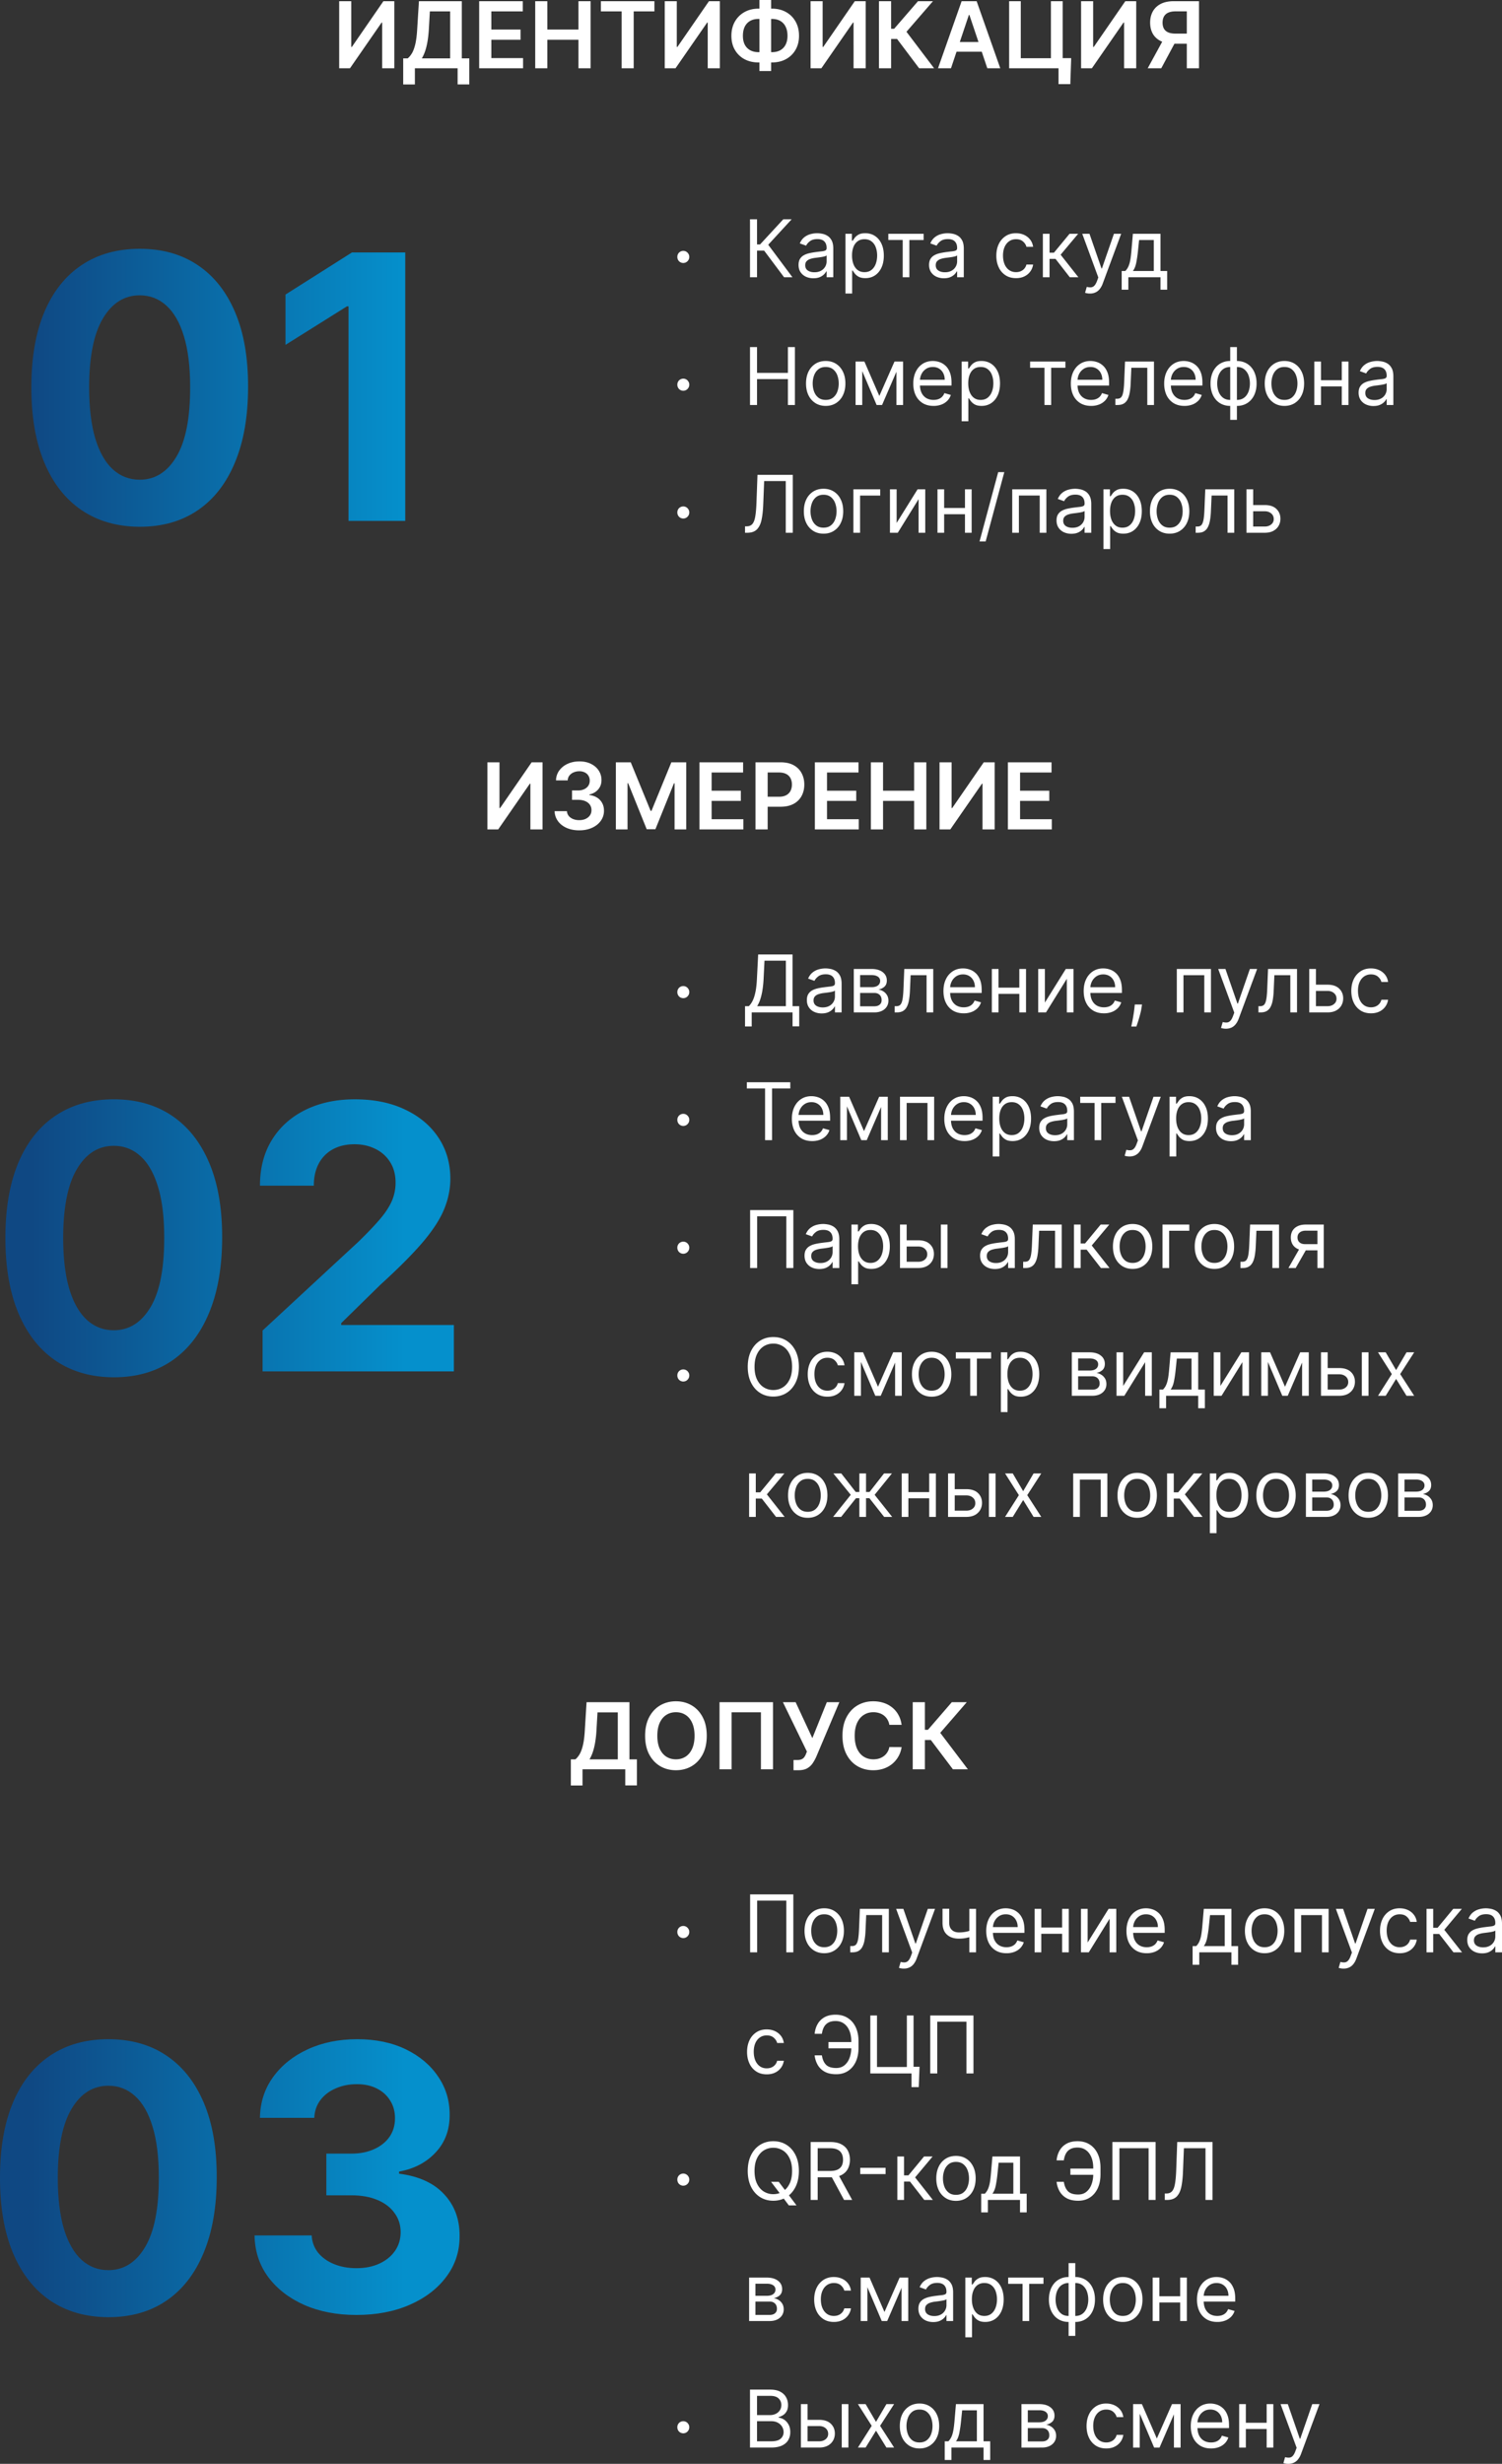
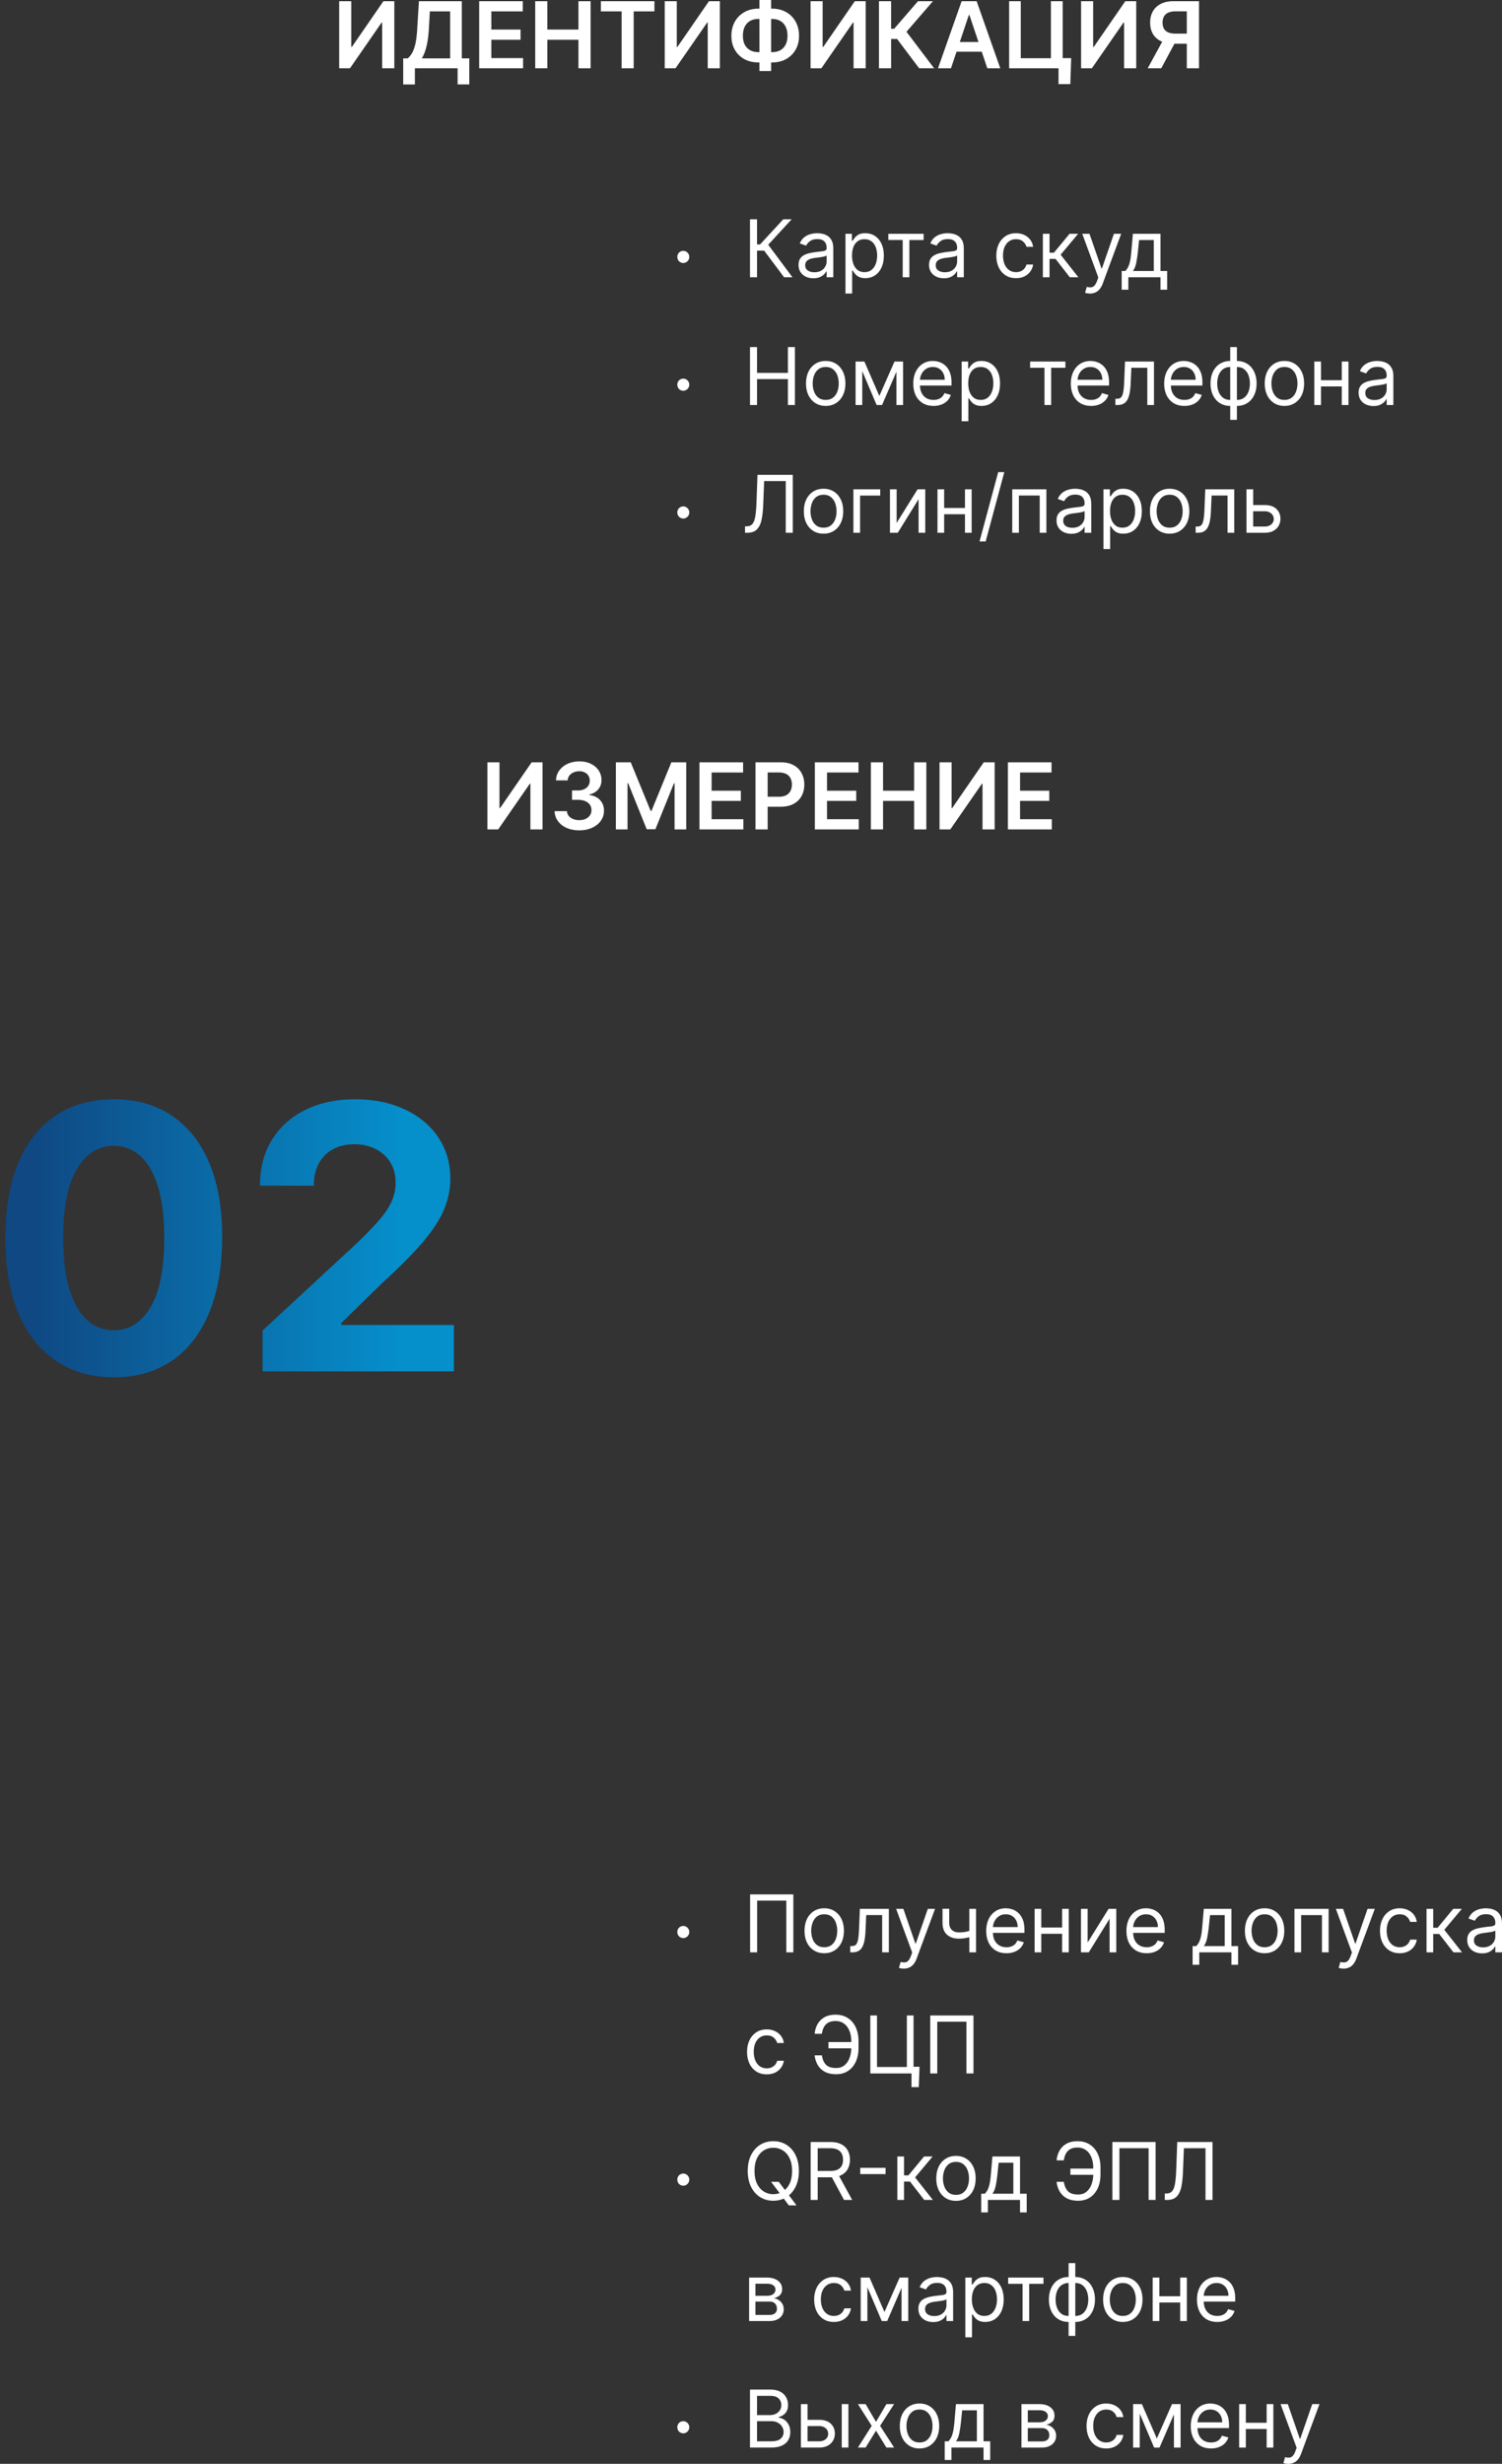
<svg xmlns="http://www.w3.org/2000/svg" xmlns:xlink="http://www.w3.org/1999/xlink" xml:space="preserve" width="260.531" height="427.245">
  <rect width="100%" height="100%" fill="#333333" stroke="none" />
  <defs>
    <linearGradient xlink:href="#a" id="d" x1="308.54" x2="373.398" y1="71.405" y2="71.405" gradientUnits="userSpaceOnUse" />
    <linearGradient id="a">
      <stop offset="0" style="stop-color:#0f4883;stop-opacity:1" />
      <stop offset="1" style="stop-color:#0590cc;stop-opacity:1" />
    </linearGradient>
    <linearGradient xlink:href="#a" id="b" x1="308.54" x2="373.398" y1="71.405" y2="71.405" gradientUnits="userSpaceOnUse" />
    <linearGradient xlink:href="#a" id="c" x1="308.54" x2="373.398" y1="71.405" y2="71.405" gradientUnits="userSpaceOnUse" />
  </defs>
  <path fill="#fff" d="M58.835.205h2.09v7.931h.109L66.505.205h1.892V11.84H66.29V3.915h-.096l-5.489 7.926h-1.87zm11.103 14.443v-4.529h.779q.392-.312.733-.88.34-.57.58-1.557.237-.99.329-2.557l.307-4.92h7.437v9.914H81.4v4.517h-2.023v-2.795h-7.415v2.807zm3.233-4.529h4.91V1.972h-3.518l-.181 3.153q-.075 1.188-.239 2.125-.165.938-.415 1.653a6.5 6.5 0 0 1-.557 1.216m9.945 1.722V.205h7.568v1.767h-5.46V5.13h5.068v1.767h-5.068v3.176h5.506v1.767Zm9.719 0V.205h2.108V5.13h5.392V.205h2.113V11.84h-2.113V6.898h-5.392v4.943Zm11.395-9.87V.206h9.284v1.767h-3.597v9.869h-2.091V1.97ZM115.304.206h2.09v7.931h.108l5.472-7.931h1.892V11.84h-2.108V3.915h-.097l-5.488 7.926h-1.869zM131.561 1.5h2.352q1.364 0 2.42.585 1.058.586 1.659 1.648.603 1.056.603 2.477 0 1.387-.603 2.426a4.23 4.23 0 0 1-1.659 1.62q-1.056.574-2.42.574h-2.352q-1.37 0-2.432-.569a4.2 4.2 0 0 1-1.659-1.613q-.603-1.04-.603-2.432 0-1.42.608-2.477a4.3 4.3 0 0 1 1.665-1.648q1.063-.591 2.421-.591m0 1.784q-.83 0-1.438.341a2.27 2.27 0 0 0-.932.989q-.329.653-.329 1.602 0 .91.329 1.54.336.63.944.96t1.426.33h2.358q.823 0 1.42-.33.603-.336.926-.966.33-.636.33-1.54 0-.937-.33-1.59a2.27 2.27 0 0 0-.926-.995q-.597-.34-1.42-.34zM133.754 0v12.318h-2.029V0Zm6.846.205h2.091v7.931h.108l5.472-7.931h1.892V11.84h-2.108V3.915h-.097l-5.488 7.926h-1.87zm18.831 11.636-3.829-5.085h-1.034v5.085h-2.108V.205h2.108v4.784h.528l4.137-4.784h2.596l-4.596 5.306 4.795 6.33Zm5.523 0h-2.25L166.801.205h2.602l4.102 11.636h-2.25l-3.108-9.25h-.091zm.074-4.563h6.136v1.694h-6.136zm20.777 2.802-.153 4.51h-2.046v-2.75h-.818v-1.76Zm-10.767 1.76V.206h2.023v9.886h5.227V.205h2.04V11.84ZM187.522.206h2.091v7.931h.108l5.472-7.931h1.892V11.84h-2.108V3.915h-.097l-5.488 7.926h-1.87zm20.451 11.636h-2.114V1.966h-1.932q-.785 0-1.29.233a1.56 1.56 0 0 0-.744.67q-.239.438-.239 1.057 0 .62.239 1.046.238.42.739.642.505.216 1.284.216h2.829v1.75h-3.113q-1.341 0-2.262-.444-.92-.448-1.397-1.267-.472-.824-.472-1.943 0-1.113.466-1.949.471-.84 1.386-1.307.915-.465 2.25-.465h4.37zm-6.017-5.273h2.301l-2.83 5.273h-2.352z" />
-   <path d="M327.335 95.507q-5.863-.023-10.09-2.886-4.206-2.864-6.478-8.296-2.25-5.43-2.227-13.068 0-7.613 2.25-12.977 2.272-5.364 6.477-8.16 4.227-2.817 10.068-2.817t10.046 2.818q4.227 2.818 6.5 8.182 2.272 5.34 2.25 12.954 0 7.66-2.273 13.091-2.25 5.431-6.455 8.296-4.204 2.863-10.068 2.863m0-8.159q4 0 6.387-4.023 2.385-4.023 2.363-12.068 0-5.296-1.09-8.818-1.07-3.523-3.046-5.296-1.954-1.772-4.614-1.772-3.977 0-6.363 3.977t-2.41 11.91q0 5.363 1.069 8.954 1.09 3.567 3.068 5.363 1.977 1.773 4.636 1.773m46.063-39.41v46.546h-9.841V57.28h-.273l-10.659 6.682v-8.728l11.523-7.295z" style="fill:url(#b);fill-opacity:1" transform="translate(-303.102 -4.16)" />
  <path fill="#fff" d="M118.524 45.604q-.276 0-.525-.138a1.04 1.04 0 0 1-.373-.373 1.07 1.07 0 0 1-.138-.553 1.02 1.02 0 0 1 .511-.898q.249-.138.525-.138t.511.138.373.373a.94.94 0 0 1 .152.525 1 1 0 0 1-.152.553 1.03 1.03 0 0 1-.884.51M136.001 48.074l-3.454-4.611h-1.236v4.611h-1.217V38.027h1.217v4.357h.53l4.022-4.357h1.452l-4.062 4.416 4.2 5.631zm5.084.177q-.716 0-1.3-.27a2.23 2.23 0 0 1-.927-.79q-.343-.52-.343-1.256 0-.646.255-1.05.255-.405.682-.637.426-.23.942-.343.52-.118 1.045-.187.686-.089 1.113-.132.432-.05.628-.162.201-.113.201-.393v-.039q0-.726-.397-1.128-.393-.402-1.192-.403-.83 0-1.3.363t-.663.776l-1.098-.393q.294-.686.784-1.07a3 3 0 0 1 1.08-.539 4.5 4.5 0 0 1 1.157-.157q.364 0 .834.088.476.084.918.349.446.264.741.8.294.534.294 1.432v4.964h-1.158v-1.02h-.059a2 2 0 0 1-.392.525 2.3 2.3 0 0 1-.731.476q-.456.196-1.114.196m.177-1.04q.687 0 1.158-.27a1.84 1.84 0 0 0 .961-1.594v-1.06q-.074.088-.324.162a5 5 0 0 1-.569.123 25 25 0 0 1-1.108.147q-.451.059-.844.191a1.46 1.46 0 0 0-.628.388q-.236.255-.236.696 0 .604.447.913.451.304 1.143.304m5.39 3.689V40.54h1.119v1.196h.137q.128-.195.353-.5.231-.31.657-.55.432-.245 1.168-.245.952 0 1.678.476t1.133 1.349.407 2.06q0 1.197-.407 2.076-.407.873-1.128 1.353-.721.476-1.663.476-.726 0-1.163-.24a2.2 2.2 0 0 1-.672-.554 7 7 0 0 1-.363-.52h-.098V50.9zm1.138-6.593q0 .853.25 1.506.25.648.731 1.015.481.363 1.178.363.726 0 1.211-.382.491-.388.736-1.04.25-.658.25-1.462 0-.795-.245-1.433a2.2 2.2 0 0 0-.731-1.015q-.486-.378-1.221-.378-.707 0-1.187.358-.481.354-.727.991-.245.633-.245 1.477m6.295-2.689V40.54h6.123v1.08h-2.473v6.455h-1.157v-6.456zm9.638 6.633a3.1 3.1 0 0 1-1.3-.27 2.23 2.23 0 0 1-.928-.79q-.343-.52-.343-1.256 0-.646.255-1.05.255-.405.682-.637.427-.23.942-.343.52-.118 1.045-.187.687-.089 1.113-.132.433-.05.628-.162.201-.113.202-.393v-.039q0-.726-.398-1.128-.392-.402-1.192-.403-.83 0-1.3.363t-.662.776l-1.099-.393q.294-.686.785-1.07a2.9 2.9 0 0 1 1.079-.539 4.5 4.5 0 0 1 1.158-.157q.363 0 .834.088.476.084.917.349.447.264.741.8.294.534.294 1.432v4.964h-1.157v-1.02h-.059q-.119.245-.393.525a2.3 2.3 0 0 1-.731.476q-.456.196-1.113.196m.176-1.04q.687 0 1.158-.27a1.84 1.84 0 0 0 .962-1.594v-1.06q-.074.089-.324.162a6 6 0 0 1-.569.123 26 26 0 0 1-1.109.147q-.451.059-.844.191a1.46 1.46 0 0 0-.628.388q-.235.255-.235.696 0 .604.446.913.452.304 1.143.304m12.337 1.02q-1.06 0-1.825-.5a3.26 3.26 0 0 1-1.177-1.379q-.413-.878-.413-2.006 0-1.147.422-2.026a3.34 3.34 0 0 1 1.188-1.379q.765-.5 1.785-.5.795 0 1.433.294.637.295 1.045.825.406.53.505 1.236h-1.158q-.132-.516-.589-.913-.45-.402-1.216-.402-.677 0-1.187.353-.505.349-.79.986-.28.633-.28 1.487 0 .873.275 1.52.28.648.785 1.006.51.358 1.197.358.452 0 .819-.157.368-.156.623-.451.255-.294.363-.706h1.158a2.68 2.68 0 0 1-1.501 2.045q-.628.31-1.462.31m4.655-.157V40.54h1.158v3.277h.765l2.708-3.277h1.492l-3.042 3.63 3.081 3.905h-1.491l-2.473-3.179h-1.04v3.18zm8.166 2.826a2.5 2.5 0 0 1-.525-.05 1.4 1.4 0 0 1-.319-.087l.294-1.02q.423.106.746.078a.9.9 0 0 0 .574-.29q.255-.255.466-.829l.216-.588-2.786-7.575h1.255l2.08 6.005h.079l2.08-6.005h1.256l-3.199 8.634a3.3 3.3 0 0 1-.534.967 2 2 0 0 1-.741.574 2.3 2.3 0 0 1-.942.186m5.505-.667v-3.238h.628q.23-.24.398-.52a3.2 3.2 0 0 0 .289-.662q.127-.388.216-.942.088-.56.157-1.35l.255-2.982h4.788v6.456h1.158v3.238h-1.158v-2.159h-5.573v2.159zm1.943-3.238h3.63v-5.377h-2.551l-.196 1.904a21 21 0 0 1-.304 2.065q-.181.883-.579 1.408M118.524 67.76q-.276 0-.525-.139a1.04 1.04 0 0 1-.373-.373 1.07 1.07 0 0 1-.138-.553 1.02 1.02 0 0 1 .511-.897q.249-.14.525-.139.276 0 .511.139.235.138.373.372a.94.94 0 0 1 .152.525 1 1 0 0 1-.152.553 1.03 1.03 0 0 1-.884.511M130.094 70.23V60.183h1.217v4.474h5.357v-4.474h1.216V70.23h-1.216v-4.494h-5.357v4.494zm13.13.157q-1.02 0-1.79-.486a3.3 3.3 0 0 1-1.197-1.359q-.427-.873-.427-2.04 0-1.178.427-2.056a3.3 3.3 0 0 1 1.197-1.364q.77-.486 1.79-.486t1.786.486q.77.485 1.197 1.364.432.877.432 2.055 0 1.168-.432 2.041a3.26 3.26 0 0 1-1.197 1.359q-.765.486-1.786.486m0-1.04q.775 0 1.276-.398.5-.397.74-1.045.241-.647.241-1.403 0-.755-.241-1.408a2.37 2.37 0 0 0-.74-1.054q-.5-.403-1.276-.403t-1.275.403q-.501.403-.741 1.054-.24.653-.24 1.408 0 .756.24 1.403.24.648.741 1.045.5.398 1.275.398m9.303-.687 2.629-5.966h1.099l-3.257 7.536h-.942l-3.199-7.536h1.079zm-2.963-5.966v7.536h-1.158v-7.536zm5.926 7.536v-7.536h1.157v7.536zm6.436.157q-1.089 0-1.879-.481a3.23 3.23 0 0 1-1.212-1.354q-.422-.874-.422-2.031t.422-2.04q.428-.89 1.188-1.384.765-.5 1.785-.5.589 0 1.163.196t1.045.637q.471.437.75 1.158.28.72.28 1.776v.49h-5.808v-1h4.631q0-.638-.256-1.138a1.9 1.9 0 0 0-.716-.79q-.46-.29-1.089-.29-.692 0-1.197.344-.5.338-.77.883t-.27 1.167v.668q0 .853.295 1.447.298.588.829.897.53.305 1.231.305.456 0 .824-.128.373-.133.643-.392a1.8 1.8 0 0 0 .417-.658l1.118.314q-.177.57-.593 1a2.9 2.9 0 0 1-1.031.668 3.8 3.8 0 0 1-1.378.236m4.881 2.668v-10.36h1.119v1.196h.137q.128-.195.353-.5a2.1 2.1 0 0 1 .658-.55q.431-.245 1.167-.245.952 0 1.678.476t1.133 1.35q.407.872.407 2.06 0 1.197-.407 2.075-.406.873-1.128 1.354-.721.476-1.663.476-.726 0-1.163-.24a2.2 2.2 0 0 1-.672-.555 7 7 0 0 1-.363-.52h-.098v3.983zm1.138-6.593q0 .854.25 1.506.25.647.731 1.016.481.363 1.178.363.726 0 1.211-.383.491-.387.736-1.04.25-.657.25-1.462 0-.795-.245-1.432a2.2 2.2 0 0 0-.731-1.016q-.486-.378-1.221-.378-.707 0-1.187.358-.481.354-.726.991-.246.633-.246 1.477m10.734-2.688v-1.08h6.122v1.08h-2.472v6.456h-1.158v-6.456zm10.579 6.613q-1.089 0-1.879-.481a3.23 3.23 0 0 1-1.212-1.354q-.421-.874-.421-2.031t.421-2.04q.428-.89 1.188-1.384.765-.5 1.785-.5.589 0 1.163.196t1.045.637q.471.437.75 1.158.28.72.28 1.776v.49h-5.808v-1h4.631q0-.638-.255-1.138a1.9 1.9 0 0 0-.717-.79q-.46-.29-1.089-.29-.692 0-1.197.344-.5.338-.77.883t-.27 1.167v.668q0 .853.295 1.447.298.588.829.897.53.305 1.231.305.456 0 .824-.128.373-.133.643-.392a1.8 1.8 0 0 0 .417-.658l1.118.314a2.5 2.5 0 0 1-.593 1 2.9 2.9 0 0 1-1.03.668 3.8 3.8 0 0 1-1.379.236m4.214-.157v-1.08h.275q.338 0 .564-.132.225-.137.363-.476.142-.343.216-.952.078-.612.113-1.56l.137-3.336h5.023v7.536h-1.157v-6.456h-2.767l-.118 2.688a12 12 0 0 1-.167 1.634q-.122.701-.377 1.177-.25.476-.668.716-.417.24-1.045.24zm11.975.157q-1.09 0-1.879-.481a3.23 3.23 0 0 1-1.212-1.354q-.422-.874-.422-2.031t.422-2.04q.427-.89 1.187-1.384.766-.5 1.786-.5.589 0 1.163.196.573.196 1.045.637.471.437.75 1.158.28.72.28 1.776v.49h-5.809v-1h4.631q0-.638-.255-1.138a1.9 1.9 0 0 0-.716-.79q-.46-.29-1.089-.29-.691 0-1.197.344-.5.338-.77.883t-.27 1.167v.668q0 .853.294 1.447.3.588.829.897.53.305 1.232.305.456 0 .824-.128.373-.133.643-.392.269-.265.417-.658l1.118.314q-.177.57-.593 1a2.9 2.9 0 0 1-1.031.668 3.8 3.8 0 0 1-1.378.236m7.942 2.413V60.183h1.158V72.8zm0-2.413a3.4 3.4 0 0 1-1.393-.275 3.1 3.1 0 0 1-1.079-.79 3.6 3.6 0 0 1-.697-1.231 4.9 4.9 0 0 1-.245-1.59q0-.882.245-1.599.246-.72.697-1.236t1.079-.79q.628-.28 1.393-.28h.353v7.79zm0-1.04h.196v-5.71h-.196q-.579 0-1.006.235-.427.23-.706.633a2.9 2.9 0 0 0-.412.912 4.4 4.4 0 0 0-.132 1.084q0 .756.24 1.403.24.648.741 1.045.5.398 1.275.398m1.158 1.04h-.353v-7.79h.353q.765 0 1.393.279.628.274 1.079.79.451.514.697 1.236.245.716.245 1.6 0 .872-.245 1.589a3.6 3.6 0 0 1-.697 1.231q-.451.51-1.079.79a3.4 3.4 0 0 1-1.393.275m0-1.04q.583 0 1.006-.226.426-.23.701-.628.28-.402.412-.912.138-.516.138-1.08 0-.755-.241-1.408a2.37 2.37 0 0 0-.741-1.054q-.5-.403-1.275-.403h-.196v5.71zm8.245 1.04q-1.02 0-1.79-.486a3.3 3.3 0 0 1-1.197-1.359q-.427-.873-.427-2.04 0-1.178.427-2.056a3.3 3.3 0 0 1 1.197-1.364q.77-.486 1.79-.486t1.786.486q.77.485 1.197 1.364.431.877.431 2.055 0 1.168-.431 2.041a3.26 3.26 0 0 1-1.197 1.359q-.766.486-1.786.486m0-1.04q.775 0 1.276-.398.5-.397.74-1.045.241-.647.241-1.403 0-.755-.241-1.408a2.37 2.37 0 0 0-.74-1.054q-.5-.403-1.276-.403-.775 0-1.275.403-.501.403-.741 1.054-.24.653-.24 1.408 0 .756.24 1.403.24.648.741 1.045.5.398 1.275.398m10.225-3.415v1.08h-4.16v-1.08zm-3.885-3.238v7.536h-1.158v-7.536zm4.768 0v7.536h-1.158v-7.536zm4.332 7.712a3.1 3.1 0 0 1-1.3-.27 2.23 2.23 0 0 1-.928-.79q-.343-.52-.343-1.255 0-.648.255-1.05.255-.407.682-.638.427-.23.942-.343.52-.117 1.045-.187a47 47 0 0 1 1.113-.132q.432-.05.628-.162.201-.113.201-.392v-.04q0-.726-.397-1.128-.393-.402-1.192-.402-.83 0-1.3.363t-.662.775l-1.099-.393q.294-.686.785-1.07a2.9 2.9 0 0 1 1.079-.539 4.5 4.5 0 0 1 1.158-.157q.363 0 .834.089.476.082.917.348.447.265.741.8.294.534.294 1.432v4.965h-1.158v-1.02h-.058q-.118.245-.393.524a2.3 2.3 0 0 1-.731.476q-.456.195-1.113.196m.176-1.04q.687 0 1.158-.27a1.84 1.84 0 0 0 .961-1.594v-1.06q-.074.09-.323.162a6 6 0 0 1-.569.123 27 27 0 0 1-1.109.147q-.451.06-.844.191a1.46 1.46 0 0 0-.628.388q-.235.255-.235.697 0 .603.446.912.451.304 1.143.304M118.524 89.915q-.276 0-.525-.138a1.04 1.04 0 0 1-.373-.373 1.07 1.07 0 0 1-.138-.552 1.02 1.02 0 0 1 .511-.898q.249-.138.525-.138t.511.138.373.373a.94.94 0 0 1 .152.525q0 .318-.152.552a1.03 1.03 0 0 1-.884.511M129.231 92.386v-1.119h.294q.628 0 .976-.402t.501-1.3q.156-.897.211-2.38l.176-4.846h6.123v10.047h-1.217v-8.968h-3.748l-.157 4.003q-.059 1.58-.289 2.689-.231 1.109-.81 1.692-.579.585-1.687.584zm13.615.157q-1.02 0-1.79-.486a3.3 3.3 0 0 1-1.197-1.359q-.427-.873-.427-2.04 0-1.177.427-2.056a3.3 3.3 0 0 1 1.197-1.364q.77-.486 1.79-.485 1.021 0 1.786.485.771.486 1.197 1.364.432.877.432 2.056 0 1.167-.432 2.04a3.25 3.25 0 0 1-1.197 1.36q-.765.485-1.786.485m0-1.04q.775 0 1.276-.398.5-.397.741-1.044.24-.648.24-1.403 0-.756-.24-1.408a2.4 2.4 0 0 0-.741-1.055q-.5-.402-1.276-.402-.774 0-1.275.402t-.741 1.055-.24 1.408q0 .754.24 1.403.24.647.741 1.044.501.398 1.275.398m9.833-6.652v1.079h-3.493v6.456h-1.158V84.85zm2.847 5.828 3.631-5.828h1.334v7.535h-1.158v-5.828l-3.61 5.828h-1.354V84.85h1.157zm12.129-2.59v1.079h-4.16v-1.08zm-3.886-3.238v7.535h-1.157V84.85zm4.769 0v7.535h-1.158V84.85zm5.666-2.983-3.238 12.029h-1.06l3.238-12.029zm1.372 10.518V84.85h5.926v7.535h-1.158V85.93h-3.61v6.456zm10.258.176a3.1 3.1 0 0 1-1.3-.27 2.23 2.23 0 0 1-.927-.79q-.344-.519-.344-1.255 0-.648.255-1.05.255-.407.682-.638.428-.23.942-.343.52-.117 1.045-.186.687-.089 1.114-.133.431-.05.628-.162.201-.113.201-.392v-.04q0-.725-.398-1.128-.392-.402-1.192-.402-.828 0-1.3.363-.47.363-.662.775l-1.099-.392q.294-.687.785-1.07a2.9 2.9 0 0 1 1.079-.54 4.5 4.5 0 0 1 1.158-.156q.363 0 .834.088.476.084.917.348.447.265.741.8.294.534.294 1.432v4.965h-1.157v-1.02h-.059a2 2 0 0 1-.393.524 2.3 2.3 0 0 1-.731.476q-.456.196-1.113.196m.176-1.04q.687 0 1.158-.27a1.84 1.84 0 0 0 .962-1.594v-1.06q-.073.09-.324.163a6 6 0 0 1-.569.122 26 26 0 0 1-1.109.147q-.451.06-.844.192a1.46 1.46 0 0 0-.628.387q-.235.255-.235.697 0 .603.446.912.451.304 1.143.304m5.391 3.69V84.85h1.118v1.197h.137q.127-.197.354-.5.23-.31.657-.55.432-.246 1.168-.245.951 0 1.677.475.726.476 1.134 1.35.407.873.407 2.06 0 1.197-.407 2.075-.408.873-1.129 1.354-.721.476-1.663.476-.726 0-1.162-.24a2.15 2.15 0 0 1-.673-.555 7 7 0 0 1-.363-.52h-.098v3.984zm1.138-6.594q0 .854.25 1.506.25.647.731 1.016.48.363 1.177.363.726 0 1.212-.383.49-.387.736-1.04.25-.657.25-1.462 0-.795-.245-1.432a2.2 2.2 0 0 0-.731-1.016q-.486-.377-1.222-.377-.706 0-1.187.358-.48.353-.726.99-.245.634-.245 1.477m10.341 3.925q-1.02 0-1.791-.486a3.3 3.3 0 0 1-1.197-1.359q-.426-.873-.426-2.04 0-1.177.426-2.056a3.3 3.3 0 0 1 1.197-1.364q.771-.486 1.791-.485 1.02 0 1.786.485.77.486 1.197 1.364.43.877.431 2.056 0 1.167-.431 2.04a3.26 3.26 0 0 1-1.197 1.36q-.766.485-1.786.485m0-1.04q.775 0 1.275-.398.501-.397.741-1.044.24-.648.241-1.403 0-.756-.241-1.408a2.37 2.37 0 0 0-.741-1.055q-.5-.402-1.275-.402t-1.276.402q-.5.402-.74 1.055a4 4 0 0 0-.241 1.408q0 .754.241 1.403.24.647.74 1.044.5.398 1.276.398m4.514.883v-1.08h.275q.339 0 .564-.132.226-.137.363-.476.142-.344.216-.951.078-.615.113-1.56l.137-3.336h5.024v7.535h-1.158V85.93h-2.767l-.118 2.688a12 12 0 0 1-.166 1.634q-.123.702-.378 1.177a1.73 1.73 0 0 1-.667.716q-.417.24-1.045.24zm9.817-4.808h2.158q1.325 0 2.026.672.702.672.702 1.703 0 .676-.314 1.23-.315.55-.922.879-.609.324-1.492.324h-3.159V84.85h1.158v6.456h2.001q.687 0 1.128-.363.442-.363.442-.932 0-.6-.442-.977-.441-.377-1.128-.377h-2.158zM84.546 132.189h2.09v7.932h.109l5.471-7.932h1.892v11.636H92v-7.926h-.096l-5.489 7.926h-1.87zm15.922 11.795q-1.228 0-2.182-.42-.95-.42-1.5-1.17a3.03 3.03 0 0 1-.585-1.733h2.136q.029.471.312.823.285.347.756.54a2.8 2.8 0 0 0 1.057.193q.625 0 1.108-.215.483-.222.756-.614.272-.392.267-.904a1.58 1.58 0 0 0-.273-.931q-.279-.405-.807-.631-.523-.228-1.261-.227h-1.029v-1.625h1.029q.608 0 1.062-.211a1.7 1.7 0 0 0 .722-.59q.261-.387.255-.892a1.55 1.55 0 0 0-.221-.858 1.5 1.5 0 0 0-.631-.574 2.1 2.1 0 0 0-.949-.205q-.534 0-.988.193a1.8 1.8 0 0 0-.733.55 1.4 1.4 0 0 0-.296.842h-2.028a2.96 2.96 0 0 1 .562-1.716 3.64 3.64 0 0 1 1.455-1.16q.909-.42 2.04-.42 1.164 0 2.022.438.864.433 1.336 1.165.471.733.471 1.62.006.983-.579 1.647-.58.665-1.523.87v.09q1.227.17 1.881.91.659.732.653 1.823a2.92 2.92 0 0 1-.557 1.75q-.551.768-1.522 1.205-.966.438-2.216.437m6.359-11.795h2.58l3.454 8.432h.136l3.455-8.432h2.58v11.636h-2.023v-7.994h-.108l-3.216 7.96h-1.511l-3.216-7.977h-.108v8.01h-2.023zm14.5 11.636v-11.636h7.568v1.767h-5.46v3.159h5.068v1.767h-5.068v3.176h5.506v1.767zm9.719 0v-11.636h4.363q1.341 0 2.25.5.915.5 1.381 1.375.471.87.472 1.977 0 1.119-.472 1.989a3.37 3.37 0 0 1-1.392 1.369q-.92.495-2.267.495h-2.892v-1.733h2.608q.785 0 1.284-.273.5-.273.739-.75.244-.477.244-1.097 0-.619-.244-1.091a1.67 1.67 0 0 0-.745-.733q-.5-.267-1.289-.267h-1.932v9.875zm10.297 0v-11.636h7.568v1.767h-5.46v3.159h5.068v1.767h-5.068v3.176h5.505v1.767zm9.718 0v-11.636h2.108v4.926h5.392v-4.926h2.114v11.636h-2.114v-4.943h-5.392v4.943zm11.907-11.636h2.091v7.932h.107l5.472-7.932h1.892v11.636h-2.108v-7.926h-.096l-5.489 7.926h-1.869zm11.859 11.636v-11.636h7.568v1.767h-5.46v3.159h5.068v1.767h-5.068v3.176h5.506v1.767z" />
  <path d="M322.835 242.991q-5.863-.022-10.09-2.886-4.206-2.864-6.478-8.295-2.25-5.433-2.227-13.069 0-7.613 2.25-12.977 2.272-5.363 6.477-8.159 4.227-2.818 10.068-2.818t10.046 2.818q4.227 2.818 6.5 8.182 2.272 5.341 2.25 12.954 0 7.66-2.273 13.091-2.25 5.433-6.455 8.296-4.204 2.863-10.068 2.863m0-8.159q4 0 6.387-4.022 2.385-4.023 2.363-12.069 0-5.295-1.09-8.818-1.07-3.522-3.046-5.295-1.954-1.773-4.614-1.773-3.977 0-6.363 3.977-2.386 3.978-2.41 11.909 0 5.364 1.069 8.955 1.09 3.569 3.068 5.364 1.977 1.772 4.636 1.772m25.813 7.137v-7.091l16.568-15.341q2.113-2.046 3.545-3.682 1.455-1.637 2.205-3.204a7.95 7.95 0 0 0 .75-3.432q0-2.046-.932-3.523a6.1 6.1 0 0 0-2.545-2.295q-1.614-.819-3.66-.819-2.136 0-3.727.864a5.96 5.96 0 0 0-2.454 2.477q-.864 1.614-.864 3.841h-9.34q0-4.567 2.067-7.932 2.07-3.363 5.796-5.204t8.59-1.841q5.001 0 8.705 1.773 3.727 1.75 5.796 4.863 2.067 3.114 2.068 7.137 0 2.636-1.046 5.204-1.022 2.568-3.659 5.705-2.636 3.114-7.432 7.477l-6.795 6.659v.318h19.545v8.046z" style="font-variation-settings:normal;opacity:1;vector-effect:none;fill:url(#c);fill-opacity:1;stroke-width:1;stroke-linecap:butt;stroke-linejoin:miter;stroke-miterlimit:4;stroke-dasharray:none;stroke-dashoffset:0;stroke-opacity:1;-inkscape-stroke:none;stop-color:#000;stop-opacity:1" transform="translate(-303.102 -4.16)" />
-   <path fill="#fff" d="M118.524 173.088q-.276 0-.525-.138a1.03 1.03 0 0 1-.373-.373 1.07 1.07 0 0 1-.138-.552q0-.292.138-.525.139-.235.373-.373.249-.138.525-.138a1.026 1.026 0 0 1 .884.511.94.94 0 0 1 .152.525q0 .317-.152.552a1.03 1.03 0 0 1-.884.51M129.231 177.992v-3.512h.647q.334-.305.628-.86.3-.559.505-1.49.211-.937.28-2.38l.216-4.238h5.965v8.968h1.158v3.492h-1.158v-2.413h-7.084v2.433zm2.099-3.512h4.985v-7.89h-3.709l-.157 3.16a18 18 0 0 1-.206 1.992 10 10 0 0 1-.378 1.575 5.5 5.5 0 0 1-.535 1.163m11.199 1.255q-.717 0-1.3-.27a2.24 2.24 0 0 1-.927-.79q-.344-.52-.344-1.255 0-.648.255-1.05a1.8 1.8 0 0 1 .682-.638q.427-.23.942-.343.52-.12 1.045-.186.687-.09 1.114-.133.431-.05.628-.162.201-.113.201-.392v-.04q0-.726-.398-1.128-.392-.402-1.192-.402-.828 0-1.3.363-.47.363-.662.775l-1.099-.392q.294-.687.785-1.07.495-.387 1.079-.54a4.5 4.5 0 0 1 1.158-.156q.363 0 .834.088.476.083.917.348.447.265.741.8t.294 1.432v4.965h-1.157v-1.021h-.059a2 2 0 0 1-.393.525 2.3 2.3 0 0 1-.731.476q-.456.195-1.113.196m.176-1.04q.687 0 1.158-.27a1.84 1.84 0 0 0 .962-1.594v-1.06q-.074.088-.324.162a5 5 0 0 1-.569.123 24 24 0 0 1-1.109.147q-.451.06-.844.192a1.46 1.46 0 0 0-.628.387q-.235.255-.235.697 0 .603.446.912.452.304 1.143.304m5.391.864v-7.535h3.08q1.217 0 1.933.549t.716 1.452q0 .687-.407 1.065-.407.373-1.045.505.417.059.81.294.398.236.657.648.26.406.26 1 0 .58-.294 1.036a2 2 0 0 1-.844.72q-.55.266-1.315.266zm1.098-1.06h2.453q.599 0 .937-.284.339-.285.339-.775 0-.584-.339-.918-.338-.338-.937-.338h-2.453zm0-3.316h1.982q.467 0 .8-.128.333-.132.51-.372a.95.95 0 0 0 .182-.58.85.85 0 0 0-.398-.745q-.397-.275-1.094-.275h-1.982zm5.992 4.376v-1.08h.274a1.1 1.1 0 0 0 .564-.132q.226-.137.363-.476.143-.344.216-.951.079-.615.113-1.561l.137-3.335h5.024v7.535h-1.158v-6.456h-2.767l-.117 2.688a12 12 0 0 1-.167 1.634q-.123.701-.378 1.177a1.73 1.73 0 0 1-.667.716q-.417.24-1.045.24zm11.974.157q-1.089 0-1.879-.481a3.22 3.22 0 0 1-1.211-1.354q-.423-.874-.422-2.031 0-1.158.422-2.041a3.3 3.3 0 0 1 1.187-1.383q.765-.5 1.786-.5.588 0 1.162.196.574.195 1.045.637.47.437.751 1.158.279.72.279 1.776v.49h-5.808v-1h4.631a2.5 2.5 0 0 0-.255-1.138 1.93 1.93 0 0 0-.716-.79q-.462-.29-1.089-.29-.693 0-1.197.344-.501.339-.771.883a2.6 2.6 0 0 0-.269 1.167v.668q0 .853.294 1.447.299.589.829.898.53.303 1.231.304.456 0 .824-.128.373-.133.643-.392.27-.265.417-.658l1.119.314q-.177.57-.594 1a2.9 2.9 0 0 1-1.03.668 3.8 3.8 0 0 1-1.379.236m9.925-4.455v1.08h-4.16v-1.08zm-3.886-3.237v7.535h-1.158v-7.535zm4.769 0v7.535h-1.158v-7.535zm3.272 5.828 3.63-5.828h1.334v7.535h-1.158v-5.828l-3.61 5.828h-1.354v-7.535h1.158zm10.244 1.864q-1.089 0-1.879-.481a3.23 3.23 0 0 1-1.212-1.354q-.421-.874-.421-2.031t.421-2.041q.428-.888 1.188-1.383.765-.5 1.785-.5.589 0 1.163.196.574.195 1.045.637.471.437.75 1.158.28.72.28 1.776v.49h-5.808v-1h4.631a2.5 2.5 0 0 0-.255-1.138 1.9 1.9 0 0 0-.717-.79q-.46-.29-1.089-.29-.692 0-1.197.344-.5.339-.77.883t-.27 1.167v.668q0 .853.295 1.447.298.589.829.898.53.303 1.231.304.456 0 .824-.128.373-.133.643-.392.27-.265.417-.658l1.118.314q-.176.57-.593 1a2.9 2.9 0 0 1-1.031.668 3.8 3.8 0 0 1-1.378.236m6.608-1.531-.079.53q-.082.56-.255 1.197-.166.638-.348 1.202t-.299.898h-.883l.167-.83q.102-.514.206-1.152.108-.633.176-1.295l.059-.55zm6.03 1.374v-7.535h5.926v7.535h-1.157v-6.456h-3.611v6.456zm8.517 2.825q-.296 0-.525-.05a1.3 1.3 0 0 1-.319-.087l.294-1.02q.422.108.746.078a.9.9 0 0 0 .574-.29q.255-.255.466-.828l.216-.59-2.787-7.573h1.256l2.08 6.004h.079l2.08-6.004h1.255l-3.198 8.634a3.3 3.3 0 0 1-.535.966q-.318.387-.741.574a2.3 2.3 0 0 1-.941.186m5.642-2.825v-1.08h.275a1.1 1.1 0 0 0 .564-.132q.226-.137.363-.476.142-.344.216-.951.078-.615.113-1.561l.137-3.335h5.024v7.535h-1.158v-6.456h-2.767l-.118 2.688a12 12 0 0 1-.166 1.634q-.123.701-.378 1.177a1.73 1.73 0 0 1-.667.716q-.418.24-1.045.24zm9.817-4.808h2.158q1.325 0 2.026.672.702.672.702 1.703 0 .675-.314 1.23-.315.55-.923.879-.607.324-1.491.324h-3.159v-7.535h1.158v6.456h2.001q.687 0 1.128-.364a1.15 1.15 0 0 0 .442-.932q0-.599-.442-.976-.441-.378-1.128-.378h-2.158Zm9.709 4.965q-1.059 0-1.825-.501a3.26 3.26 0 0 1-1.177-1.378q-.412-.878-.412-2.007 0-1.147.422-2.026a3.33 3.33 0 0 1 1.187-1.378q.765-.5 1.786-.5.794 0 1.432.294a2.74 2.74 0 0 1 1.045.824q.407.53.505 1.236h-1.157q-.133-.514-.589-.912-.452-.402-1.217-.402a2.03 2.03 0 0 0-1.187.353q-.505.348-.79.986-.279.633-.279 1.486 0 .873.274 1.52.28.649.785 1.007.51.358 1.197.358.452 0 .819-.157.368-.157.624-.452.255-.294.363-.706h1.157a2.7 2.7 0 0 1-.485 1.202 2.7 2.7 0 0 1-1.016.844q-.627.309-1.462.309M118.524 195.244q-.276 0-.525-.14a1.03 1.03 0 0 1-.373-.372 1.07 1.07 0 0 1-.138-.552q0-.292.138-.525.139-.235.373-.373.249-.138.525-.138a1.026 1.026 0 0 1 .884.511.94.94 0 0 1 .152.525q0 .318-.152.552a1.03 1.03 0 0 1-.884.512M129.545 188.746v-1.08h7.535v1.08h-3.159v8.968h-1.217v-8.968zm11.322 9.125q-1.089 0-1.879-.481a3.23 3.23 0 0 1-1.212-1.354q-.421-.874-.421-2.031t.421-2.04q.428-.889 1.188-1.384.765-.5 1.785-.5.589 0 1.163.196.574.195 1.045.638.471.436.75 1.157.28.72.28 1.776v.49h-5.808v-1h4.631q0-.637-.255-1.138a1.9 1.9 0 0 0-.717-.79q-.46-.29-1.089-.29-.692 0-1.197.344-.5.339-.77.883t-.27 1.168v.667q0 .852.295 1.447.298.59.829.898.53.304 1.231.304.456 0 .824-.128.373-.133.643-.392.27-.265.417-.657l1.118.314a2.47 2.47 0 0 1-.593 1 2.9 2.9 0 0 1-1.03.668 3.8 3.8 0 0 1-1.379.235m9.002-1.727 2.629-5.965h1.099l-3.257 7.535h-.942l-3.198-7.535h1.079zm-2.963-5.965v7.535h-1.158v-7.535zm5.926 7.535v-7.535h1.158v7.535zm3.277 0v-7.535h5.926v7.535h-1.158v-6.456h-3.61v6.456zm11.2.157q-1.09 0-1.879-.481a3.23 3.23 0 0 1-1.212-1.354q-.422-.874-.422-2.031t.422-2.04q.427-.889 1.187-1.384.765-.5 1.786-.5.588 0 1.163.196a2.9 2.9 0 0 1 1.045.638q.471.436.75 1.157.28.72.28 1.776v.49h-5.809v-1h4.631q0-.637-.255-1.138a1.9 1.9 0 0 0-.716-.79q-.46-.29-1.089-.29-.692 0-1.197.344-.5.339-.77.883t-.27 1.168v.667q0 .852.294 1.447.3.59.829.898.53.304 1.232.304.456 0 .824-.128a1.8 1.8 0 0 0 .643-.392q.269-.265.416-.657l1.119.314a2.5 2.5 0 0 1-.594 1 2.9 2.9 0 0 1-1.03.668 3.8 3.8 0 0 1-1.378.235m4.881 2.669v-10.361h1.118v1.197h.138q.128-.197.353-.5.231-.31.657-.55.432-.245 1.168-.245.951 0 1.678.476.725.476 1.133 1.349.407.873.407 2.06 0 1.197-.407 2.075-.408.873-1.128 1.354-.722.476-1.664.476-.726 0-1.162-.24a2.2 2.2 0 0 1-.672-.555 7 7 0 0 1-.363-.52h-.098v3.984zm1.138-6.594q0 .855.25 1.507.25.646.731 1.015.481.363 1.178.363.726 0 1.211-.383.491-.387.736-1.04.25-.657.25-1.462 0-.795-.245-1.432a2.2 2.2 0 0 0-.731-1.015q-.486-.378-1.221-.378-.706 0-1.188.358-.48.353-.726.99-.245.634-.245 1.477m9.497 3.945q-.715 0-1.3-.27a2.23 2.23 0 0 1-.927-.79q-.343-.52-.343-1.256 0-.647.255-1.05.255-.407.682-.637.426-.232.942-.344.52-.117 1.045-.186.687-.089 1.113-.133.432-.048.628-.162.201-.113.201-.392v-.04q0-.725-.397-1.128-.393-.402-1.192-.402-.83 0-1.3.363t-.662.775l-1.099-.392q.294-.687.785-1.07.495-.387 1.079-.54a4.5 4.5 0 0 1 1.158-.156q.363 0 .834.088.476.084.917.348.446.266.741.8.294.535.294 1.432v4.965h-1.158v-1.02h-.059a2 2 0 0 1-.392.525 2.3 2.3 0 0 1-.731.475q-.456.196-1.114.197m.177-1.04q.687 0 1.158-.27a1.84 1.84 0 0 0 .961-1.595v-1.06q-.074.09-.323.163a6 6 0 0 1-.57.122 23 23 0 0 1-1.108.148 4.4 4.4 0 0 0-.844.19 1.46 1.46 0 0 0-.628.388q-.235.256-.235.697 0 .603.446.912.452.305 1.143.305m4.365-5.593v-1.08h6.122v1.08h-2.472v6.456h-1.158v-6.456zm8.557 9.282q-.296 0-.525-.05a1.4 1.4 0 0 1-.319-.088l.294-1.02q.422.108.746.078a.9.9 0 0 0 .574-.29q.255-.254.466-.828l.216-.59-2.787-7.573h1.256l2.08 6.004h.079l2.08-6.004h1.256l-3.199 8.634a3.3 3.3 0 0 1-.535.966 2 2 0 0 1-.74.574 2.3 2.3 0 0 1-.942.187m6.944 0v-10.361h1.118v1.197h.138q.127-.197.353-.5.23-.31.657-.55.432-.245 1.168-.245.951 0 1.677.476t1.134 1.349.407 2.06q0 1.197-.407 2.075-.408.873-1.129 1.354-.72.476-1.663.476-.726 0-1.162-.24a2.2 2.2 0 0 1-.672-.555 7 7 0 0 1-.363-.52h-.099v3.984zm1.138-6.594q0 .855.25 1.507.25.646.731 1.015.48.363 1.177.363.726 0 1.212-.383.49-.387.736-1.04.25-.657.25-1.462 0-.795-.245-1.432a2.2 2.2 0 0 0-.731-1.015q-.486-.378-1.222-.378-.706 0-1.187.358-.48.353-.726.99-.245.634-.245 1.477m9.497 3.945q-.716 0-1.3-.27a2.23 2.23 0 0 1-.927-.79q-.343-.52-.343-1.256 0-.647.255-1.05.255-.407.682-.637.426-.232.941-.344.52-.117 1.045-.186.687-.089 1.114-.133.432-.048.628-.162.201-.113.201-.392v-.04q0-.725-.397-1.128-.393-.402-1.192-.402-.83 0-1.3.363t-.663.775l-1.099-.392q.295-.687.785-1.07.496-.387 1.08-.54a4.5 4.5 0 0 1 1.157-.156q.363 0 .834.088.476.084.918.348.446.266.74.8.295.535.295 1.432v4.965h-1.158v-1.02h-.059a2 2 0 0 1-.392.525 2.3 2.3 0 0 1-.731.475q-.456.196-1.114.197m.177-1.04q.687 0 1.158-.27a1.84 1.84 0 0 0 .961-1.595v-1.06q-.074.09-.324.163a5 5 0 0 1-.569.122 23 23 0 0 1-1.108.148 4.4 4.4 0 0 0-.844.19 1.45 1.45 0 0 0-.628.388q-.236.255-.236.697 0 .603.447.912.451.305 1.143.305M118.524 217.409q-.276 0-.525-.14a1.03 1.03 0 0 1-.373-.372 1.07 1.07 0 0 1-.138-.552 1.02 1.02 0 0 1 .511-.898q.249-.138.525-.138a1.026 1.026 0 0 1 .884.511.94.94 0 0 1 .152.525q0 .318-.152.552a1.03 1.03 0 0 1-.884.512M137.61 209.832v10.047h-1.217v-8.968h-5.063v8.968h-1.216v-10.047zm4.514 10.224q-.716 0-1.3-.27a2.23 2.23 0 0 1-.927-.79q-.343-.52-.343-1.256 0-.647.255-1.05.255-.407.681-.637.427-.232.942-.344.52-.117 1.045-.186.687-.089 1.114-.133.432-.048.628-.162.201-.113.201-.392v-.04q0-.725-.397-1.128-.393-.402-1.192-.402-.83 0-1.3.363t-.663.775l-1.099-.392q.295-.687.785-1.07.496-.387 1.08-.54a4.5 4.5 0 0 1 1.157-.156q.363 0 .834.088.476.084.918.348.446.266.74.8.295.535.295 1.433v4.964h-1.158v-1.02h-.059a2 2 0 0 1-.392.525 2.3 2.3 0 0 1-.731.475q-.457.196-1.114.197m.177-1.04q.686 0 1.157-.27a1.84 1.84 0 0 0 .962-1.594v-1.06q-.073.088-.324.162a5 5 0 0 1-.569.122 23 23 0 0 1-1.109.148q-.45.059-.843.19a1.45 1.45 0 0 0-.628.388q-.236.255-.236.697 0 .603.447.913.451.303 1.143.304m5.39 3.689v-10.361h1.118v1.197h.138q.127-.197.353-.5.231-.31.657-.55.432-.245 1.168-.245.951 0 1.678.476.726.476 1.133 1.349t.407 2.06q0 1.197-.407 2.075-.408.873-1.129 1.354-.72.476-1.663.476-.726 0-1.162-.24a2.2 2.2 0 0 1-.672-.555 7 7 0 0 1-.363-.52h-.098v3.984zm1.138-6.593q0 .853.25 1.506.25.646.731 1.015.481.363 1.177.363.726 0 1.212-.383.49-.387.736-1.04.25-.657.25-1.461 0-.795-.245-1.433a2.2 2.2 0 0 0-.731-1.015q-.486-.378-1.222-.378-.705 0-1.187.358-.48.353-.726.99-.245.634-.245 1.478m8.281-1.04h2.158q1.325 0 2.026.672.702.672.702 1.702 0 .677-.314 1.23a2.3 2.3 0 0 1-.922.879q-.609.324-1.492.324h-3.159v-7.535h1.158v6.456h2.001q.687 0 1.129-.363t.441-.932q0-.6-.441-.977-.442-.377-1.129-.377h-2.158zm6.083 4.807v-7.535h1.158v7.535zm9.38.177q-.717 0-1.3-.27a2.23 2.23 0 0 1-.928-.79q-.343-.52-.343-1.256 0-.647.255-1.05.255-.407.682-.637.426-.232.942-.344.52-.117 1.045-.186.687-.089 1.113-.133.432-.048.628-.162.201-.113.201-.392v-.04q0-.725-.397-1.128-.393-.402-1.192-.402-.83 0-1.3.363t-.662.775l-1.099-.392q.294-.687.785-1.07.495-.387 1.079-.54a4.5 4.5 0 0 1 1.158-.156q.363 0 .834.088.476.084.917.348.447.266.741.8.294.535.294 1.433v4.964h-1.158v-1.02h-.058q-.119.245-.393.525a2.3 2.3 0 0 1-.731.475q-.456.196-1.113.197m.176-1.04q.687 0 1.158-.27a1.84 1.84 0 0 0 .961-1.594v-1.06q-.074.088-.323.162a6 6 0 0 1-.569.122 25 25 0 0 1-1.109.148 4.4 4.4 0 0 0-.844.19 1.46 1.46 0 0 0-.628.388q-.235.255-.235.697 0 .603.446.913.451.303 1.143.304m4.723.863v-1.08h.275q.338 0 .564-.132.225-.137.363-.475.143-.345.216-.952.078-.615.113-1.56l.137-3.336h5.023v7.535h-1.157v-6.456h-2.767l-.118 2.689a12 12 0 0 1-.167 1.633q-.122.702-.377 1.177-.25.476-.668.717-.417.24-1.044.24zm8.816 0v-7.535h1.157v3.277h.766l2.708-3.277h1.491l-3.042 3.63 3.081 3.905h-1.491l-2.473-3.18h-1.04v3.18zm10.17.157q-1.02 0-1.79-.486a3.3 3.3 0 0 1-1.197-1.358q-.427-.874-.427-2.041 0-1.177.427-2.056a3.3 3.3 0 0 1 1.197-1.364q.77-.485 1.79-.485t1.786.485q.77.486 1.197 1.364.432.878.432 2.056 0 1.167-.432 2.04a3.25 3.25 0 0 1-1.197 1.359q-.765.486-1.786.486m0-1.04q.775 0 1.276-.397.5-.398.741-1.045.24-.648.24-1.403 0-.756-.24-1.408a2.4 2.4 0 0 0-.741-1.055q-.5-.402-1.276-.402-.775 0-1.275.402-.501.402-.741 1.055t-.24 1.408.24 1.403q.24.646.741 1.045.5.397 1.275.397m9.833-6.652v1.079h-3.493v6.456h-1.158v-7.535zm4.36 7.692q-1.022 0-1.791-.486a3.3 3.3 0 0 1-1.197-1.358q-.427-.874-.427-2.041 0-1.177.427-2.056a3.3 3.3 0 0 1 1.197-1.364q.77-.485 1.791-.485t1.785.485q.771.486 1.197 1.364.432.878.432 2.056 0 1.167-.432 2.04a3.24 3.24 0 0 1-1.197 1.359q-.765.486-1.785.486m0-1.04q.774 0 1.275-.397.501-.398.741-1.045.24-.648.24-1.403 0-.756-.24-1.408a2.37 2.37 0 0 0-.741-1.055q-.501-.402-1.275-.402-.775 0-1.276.402-.5.402-.741 1.055-.24.652-.24 1.408 0 .754.24 1.403.24.646.741 1.045.5.397 1.276.397m4.514.883v-1.08h.275q.337 0 .564-.132.225-.137.363-.475.143-.345.216-.952.078-.615.113-1.56l.137-3.336h5.023v7.535h-1.157v-6.456h-2.767l-.118 2.689a12 12 0 0 1-.167 1.633q-.122.702-.377 1.177-.25.476-.668.717-.417.24-1.045.24zm13.348 0v-6.475h-2.001q-.677 0-1.065.314t-.387.863q0 .54.348.849.354.309.967.309h2.433v1.079h-2.433q-.767 0-1.32-.27a1.97 1.97 0 0 1-.854-.77q-.299-.505-.299-1.197 0-.696.314-1.197.314-.5.898-.77.588-.27 1.398-.27h3.1v7.535zm-5.023 0 2.139-3.748h1.256l-2.139 3.748zM118.524 239.564q-.276 0-.525-.138a1.04 1.04 0 0 1-.373-.373 1.1 1.1 0 0 1-.138-.553 1.02 1.02 0 0 1 .511-.898q.249-.138.525-.138a1.034 1.034 0 0 1 .884.511.94.94 0 0 1 .152.525q0 .318-.152.553a1.03 1.03 0 0 1-.884.51M138.571 237.01q0 1.59-.574 2.748-.573 1.158-1.575 1.786-1 .627-2.286.628-1.284 0-2.286-.628-1-.629-1.574-1.786t-.574-2.747.574-2.747q.573-1.158 1.574-1.786t2.286-.628q1.286 0 2.286.628 1.002.628 1.575 1.786.574 1.157.574 2.747m-1.177 0q0-1.304-.437-2.202-.431-.897-1.172-1.36a3.05 3.05 0 0 0-1.649-.46q-.912 0-1.653.46-.735.463-1.172 1.36-.432.898-.432 2.203t.432 2.203q.437.897 1.172 1.358a3.06 3.06 0 0 0 1.653.462q.913 0 1.649-.462.74-.46 1.172-1.358.437-.899.437-2.203m6.127 5.18q-1.06.001-1.825-.5a3.26 3.26 0 0 1-1.177-1.378q-.412-.878-.412-2.006 0-1.148.422-2.026a3.33 3.33 0 0 1 1.187-1.38q.765-.499 1.785-.5.795 0 1.433.295a2.75 2.75 0 0 1 1.045.825q.407.53.505 1.236h-1.158q-.132-.516-.588-.913-.452-.402-1.217-.402-.677 0-1.187.353-.505.348-.79.986-.28.633-.28 1.487 0 .873.275 1.52.28.648.785 1.006.51.358 1.197.358.452 0 .819-.157a1.68 1.68 0 0 0 .986-1.157h1.158a2.68 2.68 0 0 1-1.501 2.045q-.628.309-1.462.309m8.776-1.725 2.63-5.966h1.099l-3.258 7.535h-.942l-3.198-7.535h1.079zm-2.963-5.966v7.535h-1.158v-7.535zm5.926 7.535v-7.535h1.158v7.535zm6.338.157q-1.02 0-1.79-.485a3.3 3.3 0 0 1-1.197-1.36q-.427-.872-.427-2.04 0-1.178.427-2.055a3.3 3.3 0 0 1 1.197-1.364q.77-.486 1.79-.486t1.786.486a3.24 3.24 0 0 1 1.197 1.364q.432.877.432 2.055 0 1.168-.432 2.04a3.25 3.25 0 0 1-1.197 1.36q-.765.485-1.786.485m0-1.04q.775 0 1.276-.397.5-.397.741-1.045.24-.648.24-1.403 0-.756-.24-1.408a2.4 2.4 0 0 0-.741-1.055q-.5-.402-1.276-.402-.774 0-1.275.402-.501.403-.741 1.055t-.24 1.408.24 1.403.741 1.045 1.275.397m4.197-5.573v-1.08h6.123v1.08h-2.473v6.456h-1.158v-6.456zm7.811 9.282v-10.361h1.119v1.197h.137q.128-.196.353-.5.23-.31.658-.55.432-.245 1.167-.245.952 0 1.678.476t1.133 1.349.408 2.06q0 1.197-.408 2.076-.406.873-1.128 1.353-.721.476-1.663.476-.726 0-1.163-.24a2.2 2.2 0 0 1-.672-.554 8 8 0 0 1-.363-.52h-.098v3.983zm1.139-6.593q0 .853.25 1.506.25.648.731 1.015.48.363 1.177.363.726 0 1.212-.382.49-.389.736-1.04.25-.659.25-1.462 0-.795-.246-1.433a2.2 2.2 0 0 0-.73-1.015q-.486-.378-1.222-.378-.707 0-1.187.358-.481.354-.726.99-.245.634-.245 1.478m11.165 3.767v-7.535h3.081q1.216 0 1.933.55.716.549.716 1.452 0 .686-.407 1.064-.408.373-1.045.506.416.058.809.294.397.236.657.647.26.408.26 1 0 .58-.294 1.036a2 2 0 0 1-.844.72q-.549.266-1.314.266zm1.099-1.06h2.453q.598 0 .937-.284.338-.285.338-.775 0-.584-.338-.917-.339-.34-.937-.34h-2.453zm0-3.316h1.982q.465 0 .799-.127.334-.132.51-.373a.95.95 0 0 0 .182-.58.85.85 0 0 0-.397-.744q-.398-.275-1.094-.275h-1.982zm7.816 2.669 3.63-5.828h1.334v7.535h-1.157v-5.828l-3.611 5.828h-1.354v-7.535h1.158zm6.28 3.866v-3.238h.628q.23-.24.398-.52a3.2 3.2 0 0 0 .289-.662q.128-.388.216-.942.088-.56.157-1.35l.255-2.982h4.788v6.456h1.158v3.238h-1.158v-2.16h-5.573v2.16zm1.943-3.238h3.63v-5.377h-2.551l-.196 1.904a21 21 0 0 1-.304 2.065q-.182.883-.579 1.408m8.64-.628 3.63-5.828h1.335v7.535h-1.158v-5.828l-3.611 5.828h-1.354v-7.535h1.158zm11.206.138 2.629-5.966h1.099l-3.257 7.535h-.942l-3.199-7.535h1.08zm-2.963-5.966v7.535h-1.158v-7.535zm5.926 7.535v-7.535h1.158v7.535zm4.278-4.807h2.158q1.325 0 2.026.672.702.672.702 1.702 0 .676-.314 1.23a2.3 2.3 0 0 1-.922.88q-.609.323-1.492.323h-3.159v-7.535h1.158v6.456h2.001q.687 0 1.129-.363t.441-.932q0-.599-.441-.976-.442-.378-1.129-.378h-2.158zm6.083 4.807v-7.535h1.158v7.535zm4.14-7.535 1.805 3.08 1.806-3.08h1.334l-2.433 3.768 2.433 3.767h-1.334l-1.806-2.923-1.805 2.923h-1.334l2.394-3.767-2.394-3.768zm-110.421 28.535v-7.535h1.158v3.277h.765l2.708-3.277h1.491l-3.041 3.63 3.081 3.905h-1.492l-2.472-3.18h-1.04v3.18zm10.171.157q-1.02 0-1.791-.485a3.3 3.3 0 0 1-1.197-1.36q-.426-.872-.427-2.04 0-1.178.427-2.055a3.3 3.3 0 0 1 1.197-1.364q.771-.486 1.791-.486t1.786.486q.77.486 1.197 1.364.43.877.431 2.055 0 1.168-.431 2.04a3.26 3.26 0 0 1-1.197 1.36q-.766.485-1.786.485m0-1.04q.776 0 1.275-.397.501-.397.741-1.045t.24-1.403-.24-1.408a2.37 2.37 0 0 0-.741-1.055q-.5-.402-1.275-.402t-1.276.402a2.4 2.4 0 0 0-.74 1.055 4 4 0 0 0-.241 1.408q0 .755.241 1.403.24.648.74 1.045t1.276.397m4.4.883 3.061-3.826-3.021-3.71h1.373l2.512 3.219h.628v-3.218h1.157v3.218h.609l2.512-3.218h1.373l-3.002 3.709 3.041 3.826h-1.393l-2.551-3.237h-.589v3.237h-1.157v-3.237h-.589l-2.571 3.237zm16.941-4.297v1.079h-4.16v-1.08zm-3.885-3.238v7.535h-1.158v-7.535zm4.768 0v7.535h-1.158v-7.535zm3.115 2.728h2.159q1.324 0 2.026.672.7.672.701 1.702 0 .677-.314 1.23a2.3 2.3 0 0 1-.922.88q-.609.323-1.491.323h-3.16v-7.535h1.158v6.456h2.002q.686 0 1.128-.363t.441-.932q0-.599-.441-.976-.442-.378-1.128-.378h-2.159zm6.083 4.807v-7.535h1.158v7.535zm4.14-7.535 1.806 3.08 1.805-3.08h1.334l-2.433 3.768 2.433 3.767h-1.334l-1.805-2.923-1.806 2.923h-1.334l2.394-3.767-2.394-3.768zm10.483 7.535v-7.535h5.926v7.535h-1.158v-6.456h-3.611v6.456zm11.101.157q-1.02 0-1.79-.485a3.3 3.3 0 0 1-1.197-1.36q-.427-.872-.427-2.04 0-1.178.427-2.055a3.3 3.3 0 0 1 1.197-1.364q.77-.486 1.79-.486t1.786.486q.77.485 1.197 1.364.432.877.432 2.055 0 1.168-.432 2.04a3.26 3.26 0 0 1-1.197 1.36q-.765.485-1.786.485m0-1.04q.775 0 1.276-.397.5-.397.741-1.045.24-.648.24-1.403 0-.756-.24-1.408a2.4 2.4 0 0 0-.741-1.055q-.5-.402-1.276-.402-.775 0-1.275.402-.501.403-.741 1.055t-.24 1.408q0 .755.24 1.403t.741 1.045q.5.397 1.275.397m5.182.883v-7.535h1.158v3.277h.765l2.708-3.277h1.491l-3.041 3.63 3.081 3.905h-1.492l-2.472-3.18h-1.04v3.18zm7.42 2.826v-10.361h1.118v1.197h.138q.127-.196.353-.5.231-.31.657-.55.432-.245 1.168-.245.951 0 1.678.476.726.476 1.133 1.349t.407 2.06q0 1.197-.407 2.076-.408.873-1.129 1.353-.72.476-1.663.476-.726 0-1.162-.24a2.2 2.2 0 0 1-.672-.554 8 8 0 0 1-.363-.52h-.098v3.983zm1.138-6.593q0 .853.25 1.506.25.648.731 1.015.481.363 1.177.363.726 0 1.212-.382.49-.389.736-1.04.25-.659.25-1.462 0-.795-.245-1.433a2.2 2.2 0 0 0-.731-1.015q-.486-.378-1.222-.378-.706 0-1.187.358-.48.354-.726.99-.245.634-.245 1.478m10.341 3.924q-1.02 0-1.79-.485a3.3 3.3 0 0 1-1.197-1.36q-.427-.872-.427-2.04 0-1.178.427-2.055a3.3 3.3 0 0 1 1.197-1.364q.77-.486 1.79-.486t1.786.486q.77.485 1.197 1.364.432.877.432 2.055 0 1.168-.432 2.04a3.26 3.26 0 0 1-1.197 1.36q-.765.485-1.786.485m0-1.04q.775 0 1.276-.397.5-.397.74-1.045.241-.648.241-1.403 0-.756-.241-1.408a2.4 2.4 0 0 0-.74-1.055q-.5-.402-1.276-.402-.775 0-1.275.402-.501.403-.741 1.055t-.24 1.408q0 .755.24 1.403t.741 1.045q.5.397 1.275.397m5.182.883v-7.535h3.081q1.217 0 1.932.55.717.549.717 1.452 0 .687-.408 1.064-.406.373-1.044.506.417.058.809.294.397.236.657.647.26.408.26 1 0 .58-.294 1.036a2 2 0 0 1-.844.72q-.549.267-1.314.266zm1.099-1.06h2.453q.599 0 .936-.284.339-.285.339-.775 0-.584-.339-.917-.337-.34-.936-.34h-2.453zm0-3.316h1.982q.465 0 .799-.127.335-.133.51-.373a.95.95 0 0 0 .182-.58.85.85 0 0 0-.397-.744q-.398-.276-1.094-.275h-1.982zm9.719 4.533q-1.02 0-1.791-.485a3.3 3.3 0 0 1-1.197-1.36q-.426-.872-.426-2.04 0-1.178.426-2.055a3.3 3.3 0 0 1 1.197-1.364q.771-.486 1.791-.486t1.786.486q.77.485 1.197 1.364.431.877.431 2.055 0 1.168-.431 2.04a3.26 3.26 0 0 1-1.197 1.36q-.765.485-1.786.485m0-1.04q.775 0 1.276-.397.5-.397.74-1.045.241-.648.241-1.403 0-.756-.241-1.408a2.4 2.4 0 0 0-.74-1.055q-.5-.402-1.276-.402-.775 0-1.275.402-.501.403-.741 1.055t-.241 1.408q0 .755.241 1.403.24.648.741 1.045.5.397 1.275.397m5.182.883v-7.535h3.08q1.218 0 1.933.55.717.549.717 1.452 0 .687-.408 1.064-.406.373-1.045.506.417.058.81.294.397.236.657.647.26.408.26 1 0 .58-.294 1.036a2 2 0 0 1-.844.72q-.549.266-1.315.266zm1.099-1.06h2.452q.599 0 .937-.284.339-.285.339-.775 0-.584-.339-.917-.338-.34-.937-.34h-2.452zm0-3.316h1.981q.467 0 .8-.127.335-.132.51-.373a.95.95 0 0 0 .182-.58.85.85 0 0 0-.398-.744q-.396-.275-1.094-.275h-1.981zM99.017 309.616v-4.53h.778q.392-.311.733-.88.34-.567.58-1.556.238-.99.329-2.557l.307-4.921h7.437v9.915h1.296v4.517h-2.023v-2.795h-7.415v2.807zm3.233-4.53h4.909v-8.147h-3.517l-.182 3.154a19 19 0 0 1-.239 2.125q-.165.938-.415 1.653a6.5 6.5 0 0 1-.556 1.216m20.342-4.095q0 1.88-.705 3.22-.699 1.335-1.909 2.047-1.205.71-2.733.71t-2.738-.71q-1.205-.717-1.909-2.051-.699-1.341-.699-3.216 0-1.881.699-3.216.704-1.341 1.909-2.051 1.21-.711 2.738-.711t2.733.71q1.21.711 1.909 2.052.705 1.335.705 3.216m-2.119 0q0-1.324-.415-2.233-.41-.915-1.137-1.381-.726-.471-1.676-.472-.948 0-1.676.472-.727.465-1.142 1.38-.41.91-.409 2.234 0 1.323.409 2.238.415.91 1.142 1.38.728.467 1.676.467.95 0 1.676-.466.727-.472 1.137-1.381.414-.915.415-2.238m13.606-5.82v11.638h-2.091v-9.887h-5.091v9.887h-2.091v-11.637zm3.561 11.797v-1.773h.665q.448 0 .739-.131.29-.13.466-.375.181-.243.301-.568l.153-.392-4.159-8.557h2.205l2.897 6.228 2.506-6.228h2.17l-4.011 9.489q-.279.614-.642 1.142a2.8 2.8 0 0 1-.949.847q-.58.318-1.511.318zm18.749-7.87h-2.125a2.7 2.7 0 0 0-.335-.926 2.5 2.5 0 0 0-.608-.693 2.6 2.6 0 0 0-.83-.426 3.3 3.3 0 0 0-.994-.148q-.949 0-1.682.478-.733.471-1.148 1.386-.415.91-.415 2.222 0 1.335.415 2.25.42.909 1.148 1.375.733.46 1.676.46.523 0 .977-.137.46-.141.824-.414.37-.273.619-.671.256-.397.353-.91l2.125.013a4.6 4.6 0 0 1-.517 1.556 4.6 4.6 0 0 1-1.029 1.284q-.636.552-1.488.864a5.6 5.6 0 0 1-1.892.307q-1.534 0-2.739-.71-1.205-.711-1.898-2.051t-.693-3.216q0-1.881.699-3.216.699-1.341 1.903-2.051t2.728-.711q.971 0 1.806.273a4.6 4.6 0 0 1 1.489.8q.654.525 1.074 1.285.426.756.557 1.728m8.902 7.71-3.83-5.084h-1.034v5.085h-2.108v-11.637h2.108v4.785h.529l4.136-4.785h2.596l-4.596 5.307 4.795 6.33z" />
-   <path d="M321.898 405.975q-5.865-.022-10.091-2.886-4.204-2.865-6.478-8.296-2.25-5.431-2.227-13.068 0-7.614 2.25-12.977 2.272-5.364 6.477-8.159 4.228-2.819 10.069-2.819 5.84 0 10.045 2.819 4.227 2.818 6.5 8.181 2.272 5.341 2.25 12.955 0 7.66-2.273 13.091-2.25 5.432-6.454 8.295-4.205 2.864-10.068 2.864m0-8.159q4 0 6.386-4.023t2.364-12.068q0-5.296-1.091-8.818-1.069-3.523-3.046-5.296-1.954-1.772-4.613-1.772-3.978 0-6.364 3.977t-2.409 11.909q0 5.364 1.068 8.954 1.092 3.569 3.068 5.364 1.977 1.773 4.637 1.773m43.017 7.773q-5.091 0-9.068-1.75-3.955-1.774-6.25-4.864-2.274-3.114-2.341-7.182h9.909q.09 1.704 1.113 3 1.046 1.274 2.773 1.977 1.727.705 3.887.705 2.25 0 3.977-.796 1.727-.795 2.704-2.204t.978-3.25q0-1.864-1.046-3.296-1.022-1.454-2.954-2.272-1.91-.818-4.546-.818h-4.34v-7.228h4.34q2.228 0 3.932-.772 1.727-.774 2.682-2.137.954-1.386.954-3.227 0-1.75-.84-3.068-.819-1.341-2.319-2.091-1.477-.75-3.454-.75-2 0-3.66.727-1.658.705-2.658 2.023t-1.069 3.091h-9.431q.068-4.023 2.295-7.091 2.228-3.068 6-4.796 3.795-1.75 8.568-1.75 4.818 0 8.432 1.75 3.613 1.75 5.614 4.728 2.022 2.954 2 6.636.022 3.909-2.432 6.523-2.432 2.613-6.341 3.318v.364q5.136.658 7.818 3.568 2.704 2.886 2.682 7.227.023 3.977-2.296 7.068-2.295 3.091-6.34 4.864t-9.273 1.773" style="font-variation-settings:normal;opacity:1;vector-effect:none;fill:url(#d);fill-opacity:1;stroke-width:1;stroke-linecap:butt;stroke-linejoin:miter;stroke-miterlimit:4;stroke-dasharray:none;stroke-dashoffset:0;stroke-opacity:1;-inkscape-stroke:none;stop-color:#000;stop-opacity:1" transform="translate(-303.102 -4.16)" />
  <path fill="#fff" d="M118.523 336.072q-.276 0-.525-.138a1.05 1.05 0 0 1-.373-.373 1.1 1.1 0 0 1-.138-.553 1.02 1.02 0 0 1 .511-.898q.249-.138.525-.138a1.026 1.026 0 0 1 .884.511.94.94 0 0 1 .152.525q0 .318-.152.553-.138.234-.373.373a1 1 0 0 1-.511.138M137.609 328.495v10.047h-1.217v-8.967h-5.063v8.967h-1.216v-10.047zm5.358 10.204q-1.02 0-1.791-.486a3.3 3.3 0 0 1-1.197-1.358q-.426-.874-.426-2.041 0-1.177.426-2.056a3.3 3.3 0 0 1 1.197-1.363q.771-.486 1.791-.486t1.786.486a3.25 3.25 0 0 1 1.197 1.363q.43.878.431 2.056 0 1.167-.431 2.04a3.25 3.25 0 0 1-1.197 1.359q-.766.486-1.786.486m0-1.04q.776 0 1.275-.397.501-.397.741-1.045t.241-1.403q0-.756-.241-1.408a2.37 2.37 0 0 0-.741-1.055q-.5-.402-1.275-.402t-1.276.402q-.5.402-.74 1.055a4 4 0 0 0-.241 1.408q0 .754.241 1.403.24.648.74 1.045t1.276.397m4.514.883v-1.08h.275q.339 0 .564-.132.226-.137.363-.475.143-.345.216-.952.078-.615.113-1.56l.137-3.336h5.024v7.535h-1.158v-6.456h-2.767l-.118 2.689a12 12 0 0 1-.166 1.633q-.123.702-.378 1.178a1.73 1.73 0 0 1-.667.716q-.417.24-1.045.24zm9.292 2.826a2.5 2.5 0 0 1-.525-.05 1.4 1.4 0 0 1-.319-.088l.294-1.02q.423.108.746.079a.9.9 0 0 0 .574-.29q.255-.255.466-.83l.216-.588-2.787-7.574h1.256l2.08 6.005h.079l2.08-6.005h1.256l-3.199 8.634a3.3 3.3 0 0 1-.535.966 2 2 0 0 1-.74.574 2.3 2.3 0 0 1-.942.187m12.523-10.361v7.535h-1.158v-7.535zm-.452 3.59v1.08q-.392.147-.78.26a7 7 0 0 1-.814.172 7 7 0 0 1-.937.059q-1.28 0-2.055-.692-.771-.692-.771-2.075v-2.414h1.158v2.414q0 .579.221.952.221.372.598.554.378.181.849.182.736 0 1.33-.133a10 10 0 0 0 1.201-.358m5.735 4.102q-1.089 0-1.879-.481a3.2 3.2 0 0 1-1.211-1.354q-.422-.874-.422-2.031t.422-2.04a3.33 3.33 0 0 1 1.187-1.384q.765-.5 1.785-.5.589 0 1.163.196t1.045.638q.47.436.751 1.158.279.72.279 1.775v.49h-5.808v-1h4.631q0-.637-.255-1.138a1.93 1.93 0 0 0-.716-.79q-.462-.29-1.09-.29-.692 0-1.197.344-.5.339-.77.883-.27.545-.27 1.168v.667q0 .854.295 1.447.299.59.829.898.53.304 1.231.304.456 0 .824-.127.373-.134.643-.393.27-.265.417-.657l1.118.314a2.5 2.5 0 0 1-.593 1 2.9 2.9 0 0 1-1.03.668 3.8 3.8 0 0 1-1.379.235m9.924-4.454v1.079h-4.16v-1.08zm-3.885-3.238v7.535h-1.158v-7.535zm4.768 0v7.535h-1.157v-7.535zm3.273 5.828 3.63-5.828h1.334v7.535h-1.158v-5.828l-3.61 5.828h-1.354v-7.535h1.158zm10.244 1.864q-1.089 0-1.879-.481a3.23 3.23 0 0 1-1.212-1.354q-.422-.874-.422-2.031t.422-2.04a3.34 3.34 0 0 1 1.187-1.384q.766-.5 1.786-.5.589 0 1.163.196.573.196 1.045.638.471.436.75 1.158.28.72.28 1.775v.49h-5.808v-1h4.631q0-.637-.256-1.138a1.9 1.9 0 0 0-.716-.79q-.46-.29-1.089-.29-.691 0-1.197.344-.5.339-.77.883-.27.545-.27 1.168v.667q0 .854.294 1.447.3.59.83.898.53.304 1.231.304.456 0 .824-.127.373-.134.643-.393.27-.265.417-.657l1.118.314a2.5 2.5 0 0 1-.593 1 2.9 2.9 0 0 1-1.031.668 3.8 3.8 0 0 1-1.378.235m7.962 2.002v-3.238h.628q.23-.24.397-.52t.29-.662q.128-.39.215-.942.089-.56.157-1.35l.255-2.982h4.788v6.456h1.158v3.238h-1.158v-2.16h-5.572v2.16zm1.942-3.238h3.631v-5.377h-2.551l-.197 1.904a21 21 0 0 1-.304 2.065q-.182.883-.579 1.408m10.544 1.236q-1.02 0-1.791-.486a3.3 3.3 0 0 1-1.197-1.358q-.426-.874-.426-2.041 0-1.177.426-2.056a3.3 3.3 0 0 1 1.197-1.363q.771-.486 1.791-.486t1.786.486a3.25 3.25 0 0 1 1.197 1.363q.43.878.431 2.056 0 1.167-.431 2.04a3.25 3.25 0 0 1-1.197 1.359q-.765.486-1.786.486m0-1.04q.775 0 1.276-.397.5-.397.74-1.045.241-.648.241-1.403 0-.756-.241-1.408a2.37 2.37 0 0 0-.74-1.055q-.5-.402-1.276-.402-.775 0-1.275.402-.501.402-.741 1.055t-.241 1.408q0 .754.241 1.403.24.648.741 1.045.5.397 1.275.397m5.182.883v-7.535h5.926v7.535h-1.158v-6.456h-3.611v6.456zm8.516 2.826a2.5 2.5 0 0 1-.525-.05 1.4 1.4 0 0 1-.319-.088l.295-1.02q.421.108.745.079a.9.9 0 0 0 .574-.29q.255-.255.466-.83l.216-.588-2.786-7.574h1.255l2.08 6.005h.079l2.08-6.005h1.256l-3.199 8.634a3.3 3.3 0 0 1-.534.966 2 2 0 0 1-.741.574 2.3 2.3 0 0 1-.942.187m9.735-2.67q-1.059 0-1.825-.5a3.26 3.26 0 0 1-1.177-1.378q-.412-.878-.412-2.006 0-1.148.422-2.026a3.33 3.33 0 0 1 1.187-1.38q.765-.499 1.786-.5.795 0 1.432.295a2.74 2.74 0 0 1 1.045.824q.408.53.505 1.237h-1.157q-.133-.516-.589-.913-.451-.402-1.217-.402-.677 0-1.187.353-.505.348-.79.986-.279.633-.279 1.487 0 .873.274 1.52.28.648.785 1.006.51.358 1.197.358.451 0 .82-.157.368-.156.623-.451a1.7 1.7 0 0 0 .363-.707h1.157a2.7 2.7 0 0 1-.485 1.202 2.7 2.7 0 0 1-1.016.844q-.627.309-1.462.309m4.656-.156v-7.535h1.158v3.277h.765l2.708-3.277h1.491l-3.041 3.63 3.08 3.905h-1.491l-2.472-3.18h-1.04v3.18zm9.637.177q-.716 0-1.3-.27a2.23 2.23 0 0 1-.927-.79q-.344-.52-.344-1.256 0-.647.256-1.05.255-.407.681-.637.428-.23.942-.344.52-.117 1.045-.186.687-.089 1.114-.133.432-.048.628-.161.201-.113.201-.393v-.04q0-.726-.397-1.127-.392-.404-1.193-.403-.829 0-1.3.363-.47.363-.662.775l-1.099-.392q.295-.687.785-1.07.496-.387 1.079-.54a4.5 4.5 0 0 1 1.158-.156q.363 0 .834.088.476.084.918.349.446.264.74.799.295.535.295 1.433v4.964h-1.158v-1.02h-.059a2 2 0 0 1-.392.525 2.3 2.3 0 0 1-.731.476q-.457.196-1.114.196m.177-1.04q.687 0 1.157-.27a1.84 1.84 0 0 0 .962-1.594v-1.06q-.073.089-.324.162a5 5 0 0 1-.569.123 28 28 0 0 1-1.109.147q-.45.059-.843.19a1.44 1.44 0 0 0-.628.389q-.236.255-.236.696 0 .603.447.913.452.303 1.143.304m-124.257 22.02q-1.059 0-1.825-.5a3.26 3.26 0 0 1-1.177-1.38q-.412-.876-.412-2.005 0-1.148.422-2.026a3.33 3.33 0 0 1 1.187-1.38q.765-.499 1.786-.5.794 0 1.432.295a2.74 2.74 0 0 1 1.045.824q.408.53.505 1.237h-1.157q-.133-.516-.589-.913-.452-.402-1.217-.402-.677 0-1.187.353-.505.347-.79.986-.279.633-.279 1.487 0 .873.274 1.52.28.648.785 1.006.51.358 1.197.358.451 0 .82-.157.368-.156.623-.451a1.7 1.7 0 0 0 .363-.707h1.157a2.7 2.7 0 0 1-.485 1.202 2.7 2.7 0 0 1-1.016.844q-.628.309-1.462.309m14.84-5.592v1.079h-4.14v-1.08zm-6.534 2.296h1.256q.16 1.06.716 1.628.553.57 1.776.569.863 0 1.442-.485.584-.486.873-1.286a5 5 0 0 0 .294-1.741v-1.12q0-1.038-.328-1.83-.324-.792-.937-1.235-.609-.446-1.462-.446-.745 0-1.236.265-.491.264-.766.76-.274.495-.372 1.192h-1.256q.098-.962.525-1.707.431-.75 1.201-1.177.776-.432 1.904-.432 1.226-.001 2.119.574.893.569 1.379 1.604.485 1.03.485 2.414v1.157q0 1.384-.48 2.414-.482 1.026-1.35 1.594-.868.565-2.035.565-1.197 0-1.992-.432a3.14 3.14 0 0 1-1.222-1.178 4.3 4.3 0 0 1-.534-1.667m18.196 1.98-.137 3.534h-1.256v-2.375h-.707v-1.158zm-8.536 1.159v-10.047h1.158v8.929h5.18v-8.93h1.158v10.048zm17.89-10.047v10.047h-1.217v-8.967h-5.062v8.967h-1.217v-10.047zM118.523 379.01q-.276 0-.525-.138a1.03 1.03 0 0 1-.373-.373 1.1 1.1 0 0 1-.138-.553q0-.29.138-.524a1.034 1.034 0 0 1 1.409-.373q.235.138.373.373a.94.94 0 0 1 .152.524q0 .318-.152.553a1.03 1.03 0 0 1-.884.51M133.743 378.34h1.334l1.119 1.473.294.392 1.668 2.218h-1.334l-1.099-1.472-.275-.373zm4.827-1.883q0 1.59-.574 2.747-.573 1.158-1.575 1.786-1 .628-2.286.628-1.284 0-2.286-.628-1-.629-1.574-1.786t-.574-2.747.574-2.747q.573-1.158 1.574-1.786 1.002-.627 2.286-.628 1.286 0 2.286.628 1.002.628 1.575 1.786.574 1.158.574 2.747m-1.177 0q0-1.305-.437-2.202-.431-.899-1.172-1.36a3.04 3.04 0 0 0-1.649-.46 3.06 3.06 0 0 0-1.653.46q-.735.461-1.172 1.36-.432.897-.432 2.202t.432 2.203q.437.896 1.172 1.359a3.07 3.07 0 0 0 1.653.46q.913 0 1.649-.46.74-.462 1.172-1.36.437-.897.437-2.202m3.223 5.024v-10.047h3.395q1.177 0 1.932.402.756.398 1.119 1.094t.363 1.585q0 .887-.363 1.574t-1.114 1.08q-.75.387-1.918.387h-2.747v-1.1h2.708q.804 0 1.295-.234.495-.236.716-.667.226-.437.226-1.04 0-.604-.226-1.055a1.54 1.54 0 0 0-.721-.697q-.495-.25-1.31-.25h-2.139v8.968zm4.729-4.514 2.472 4.514h-1.412l-2.434-4.514zm8.267-1.05v1.08h-4.395v-1.08zm2.037 5.564v-7.536h1.158v3.278h.765l2.708-3.278h1.492l-3.042 3.63 3.081 3.906h-1.491l-2.473-3.18h-1.04v3.18zm10.171.157q-1.02 0-1.79-.486a3.3 3.3 0 0 1-1.197-1.36q-.427-.871-.427-2.04 0-1.178.427-2.055a3.3 3.3 0 0 1 1.197-1.364q.77-.486 1.79-.486t1.786.486q.77.485 1.197 1.364.431.877.431 2.055 0 1.169-.431 2.04a3.26 3.26 0 0 1-1.197 1.36q-.766.486-1.786.486m0-1.04q.775 0 1.276-.398.5-.397.74-1.045a4 4 0 0 0 .241-1.403q0-.755-.241-1.408a2.37 2.37 0 0 0-.74-1.054q-.5-.404-1.276-.403-.775 0-1.275.403a2.37 2.37 0 0 0-.741 1.054 4 4 0 0 0-.241 1.408q0 .756.241 1.403.24.648.741 1.045.5.398 1.275.398m4.377 3.04v-3.237h.628q.23-.24.397-.52t.29-.662a6 6 0 0 0 .216-.942q.088-.559.157-1.35l.255-2.982h4.788v6.456h1.158v3.238h-1.158v-2.158h-5.573v2.158zm1.943-3.237h3.63v-5.376h-2.551l-.196 1.903a21 21 0 0 1-.304 2.065q-.181.883-.579 1.408m17.666-4.356v1.079h-4.14v-1.08zm-6.534 2.296h1.256q.162 1.059.716 1.629.555.569 1.776.569.864 0 1.442-.486.585-.486.874-1.285a5 5 0 0 0 .294-1.742v-1.118q0-1.041-.329-1.83-.324-.795-.937-1.236-.608-.447-1.462-.447-.746 0-1.236.265t-.765.76q-.275.495-.373 1.193h-1.256q.098-.961.525-1.708.432-.75 1.202-1.177.775-.432 1.903-.432 1.227 0 2.12.574.892.57 1.378 1.605.486 1.029.486 2.413v1.158q0 1.383-.481 2.414-.481 1.024-1.349 1.594-.869.564-2.036.564-1.197 0-1.992-.432a3.14 3.14 0 0 1-1.221-1.177 4.3 4.3 0 0 1-.535-1.668m17.176-6.907v10.047h-1.216v-8.968h-5.063v8.968h-1.217v-10.047zm1.591 10.047v-1.12h.294q.628 0 .976-.401.349-.402.501-1.3.157-.899.211-2.38l.176-4.846h6.123v10.047h-1.217v-8.968h-3.748l-.157 4.003q-.059 1.58-.289 2.688-.231 1.11-.81 1.693-.579.584-1.687.584zm-72.103 21v-7.536h3.081q1.216 0 1.933.55.716.549.716 1.452 0 .687-.407 1.065-.408.372-1.045.505.417.058.809.294.397.236.658.648.26.406.26 1 0 .578-.295 1.036a2 2 0 0 1-.843.72q-.55.266-1.315.266zm1.099-1.06h2.453q.598 0 .937-.285t.338-.775q0-.584-.338-.917-.339-.339-.937-.338h-2.453zm0-3.316h1.982q.466 0 .8-.128.333-.132.51-.373a.94.94 0 0 0 .181-.578.85.85 0 0 0-.397-.746q-.398-.275-1.094-.275h-1.982zm13.605 4.533q-1.06 0-1.825-.501a3.26 3.26 0 0 1-1.178-1.378q-.411-.878-.412-2.007 0-1.147.422-2.026a3.35 3.35 0 0 1 1.187-1.378q.766-.501 1.786-.501.794 0 1.433.295.638.294 1.044.824t.506 1.236h-1.158q-.132-.514-.589-.912-.451-.404-1.216-.403-.678 0-1.187.354-.506.347-.79.986-.28.633-.28 1.486 0 .873.275 1.52.28.649.785 1.007.51.358 1.197.358.452 0 .819-.157a1.69 1.69 0 0 0 .986-1.158h1.158a2.7 2.7 0 0 1-.486 1.202 2.7 2.7 0 0 1-1.015.844q-.628.309-1.462.309m8.776-1.727 2.629-5.966h1.099l-3.257 7.536h-.942l-3.198-7.536h1.079zm-2.963-5.966v7.536h-1.158v-7.536zm5.926 7.536v-7.536h1.158v7.536zm5.494.176q-.715 0-1.3-.27a2.23 2.23 0 0 1-.927-.79q-.343-.52-.343-1.255 0-.648.255-1.05.255-.407.682-.638.426-.23.942-.343.52-.119 1.045-.187.687-.088 1.113-.132.432-.05.628-.162.201-.113.201-.392v-.04q0-.726-.397-1.128-.393-.402-1.192-.402-.83 0-1.3.363t-.662.775l-1.099-.393q.294-.686.785-1.07.495-.385 1.079-.54a4.5 4.5 0 0 1 1.158-.156q.363 0 .834.089.476.082.917.348.446.265.741.8.294.535.294 1.432v4.965h-1.158v-1.021h-.059a2 2 0 0 1-.392.525 2.3 2.3 0 0 1-.731.476q-.456.195-1.114.196m.177-1.04q.687 0 1.158-.27a1.83 1.83 0 0 0 .961-1.594v-1.06q-.074.089-.323.162a6 6 0 0 1-.57.123 23 23 0 0 1-1.108.147 4.4 4.4 0 0 0-.844.19 1.47 1.47 0 0 0-.628.389q-.235.255-.235.697 0 .603.446.912.451.304 1.143.304m5.39 3.689v-10.361h1.119v1.197h.137q.128-.195.353-.5.23-.31.658-.55.431-.245 1.167-.245.952 0 1.678.476t1.133 1.349.407 2.06q0 1.198-.407 2.076-.406.873-1.128 1.354-.721.476-1.663.476-.726 0-1.163-.241a2.15 2.15 0 0 1-.672-.554 7 7 0 0 1-.363-.52h-.098v3.983zm1.138-6.593q0 .853.251 1.506.25.647.73 1.016.481.363 1.178.363.726 0 1.212-.383.49-.387.735-1.04.25-.657.251-1.462a4 4 0 0 0-.246-1.432 2.2 2.2 0 0 0-.731-1.016q-.485-.378-1.221-.378-.707 0-1.187.359-.482.353-.726.99-.246.634-.246 1.477m6.296-2.688v-1.08h6.122v1.08h-2.473v6.456h-1.157v-6.456zm10.481 9.026v-12.617h1.157v12.617zm0-2.413q-.766 0-1.394-.275a3.1 3.1 0 0 1-1.079-.79 3.6 3.6 0 0 1-.697-1.231 4.9 4.9 0 0 1-.245-1.59q0-.882.245-1.6a3.6 3.6 0 0 1 .697-1.235 3 3 0 0 1 1.079-.79q.628-.28 1.394-.28h.353v7.79zm0-1.04h.196v-5.711h-.196a2.05 2.05 0 0 0-1.006.236q-.427.231-.707.633-.274.398-.412.912a4.4 4.4 0 0 0-.132 1.084q0 .756.24 1.403.24.648.741 1.045.5.398 1.276.398m1.157 1.04h-.353v-7.791h.353a3.4 3.4 0 0 1 1.394.28q.627.274 1.079.79a3.6 3.6 0 0 1 .696 1.236q.246.716.246 1.599 0 .873-.246 1.59a3.6 3.6 0 0 1-.696 1.23q-.452.51-1.079.79a3.45 3.45 0 0 1-1.394.276m0-1.04q.584 0 1.006-.226.427-.23.701-.628a2.8 2.8 0 0 0 .413-.912q.137-.516.137-1.08 0-.755-.24-1.408a2.4 2.4 0 0 0-.741-1.054q-.5-.404-1.276-.403h-.196v5.71zm8.246 1.04q-1.022 0-1.791-.486a3.3 3.3 0 0 1-1.197-1.36q-.427-.872-.427-2.04 0-1.178.427-2.055a3.3 3.3 0 0 1 1.197-1.364q.77-.486 1.791-.486t1.785.486a3.24 3.24 0 0 1 1.197 1.364q.432.877.432 2.055 0 1.168-.432 2.04a3.25 3.25 0 0 1-1.197 1.36q-.765.486-1.785.486m0-1.04q.774 0 1.275-.398.501-.397.741-1.045t.24-1.403-.24-1.408a2.37 2.37 0 0 0-.741-1.054q-.501-.404-1.275-.403-.775 0-1.276.403-.5.402-.741 1.054a4 4 0 0 0-.24 1.408q0 .756.24 1.403.24.648.741 1.045.5.398 1.276.398m10.224-3.415v1.08h-4.16v-1.08zm-3.885-3.238v7.536h-1.158v-7.536zm4.768 0v7.536h-1.157v-7.536zm5.274 7.693q-1.089 0-1.879-.481a3.23 3.23 0 0 1-1.212-1.354q-.422-.874-.422-2.031t.422-2.041q.428-.888 1.187-1.383.766-.501 1.786-.501.589 0 1.163.197.573.195 1.045.637.471.436.75 1.158.28.72.28 1.776v.49h-5.808v-1h4.631q0-.638-.256-1.138a1.9 1.9 0 0 0-.716-.79q-.46-.29-1.089-.29-.691 0-1.197.344a2.26 2.26 0 0 0-.77.883q-.27.545-.27 1.167v.668q0 .853.295 1.447.298.587.829.897.53.305 1.231.305.456 0 .824-.128.373-.133.643-.392.27-.265.417-.658l1.118.314a2.5 2.5 0 0 1-.593 1 2.9 2.9 0 0 1-1.031.668 3.8 3.8 0 0 1-1.378.236M118.523 421.949q-.276 0-.525-.138a1.05 1.05 0 0 1-.373-.373 1.1 1.1 0 0 1-.138-.553 1.02 1.02 0 0 1 .511-.898q.249-.138.525-.138a1.026 1.026 0 0 1 .884.511.94.94 0 0 1 .152.525q0 .318-.152.553-.138.234-.373.373a1 1 0 0 1-.511.138M130.093 424.419v-10.047h3.513q1.05 0 1.731.363.682.357 1.016.967.333.603.333 1.339 0 .648-.23 1.069-.226.423-.599.668a2.8 2.8 0 0 1-.799.363v.098q.46.029.927.323.466.295.78.844.314.55.314 1.344 0 .756-.344 1.359t-1.084.957-1.928.353zm1.217-1.08h2.413q1.192 0 1.693-.46a1.48 1.48 0 0 0 .505-1.13q0-.51-.26-.94a1.87 1.87 0 0 0-.741-.697q-.48-.265-1.138-.265h-2.472zm0-4.552h2.256q.55 0 .991-.215.447-.216.707-.61.264-.39.265-.921 0-.663-.461-1.123-.462-.466-1.462-.466h-2.296zm8.612.825h2.158q1.325 0 2.026.672.702.672.702 1.702 0 .677-.314 1.23a2.3 2.3 0 0 1-.922.879q-.609.324-1.492.324h-3.159v-7.535h1.158v6.456h2.001q.687 0 1.129-.363t.441-.932q0-.6-.441-.976-.442-.378-1.129-.378h-2.158zm6.083 4.807v-7.535h1.157v7.535zm4.14-7.535 1.805 3.08 1.806-3.08h1.334l-2.433 3.768 2.433 3.767h-1.334l-1.806-2.924-1.805 2.924h-1.334l2.394-3.767-2.394-3.768zm9.348 7.692q-1.02 0-1.791-.486a3.3 3.3 0 0 1-1.197-1.358q-.426-.874-.426-2.041 0-1.177.426-2.056a3.3 3.3 0 0 1 1.197-1.363q.771-.486 1.791-.486t1.786.486a3.25 3.25 0 0 1 1.197 1.363q.43.878.431 2.056 0 1.167-.431 2.04a3.25 3.25 0 0 1-1.197 1.359q-.766.486-1.786.486m0-1.04q.775 0 1.275-.397.501-.397.741-1.045t.241-1.403q0-.756-.241-1.408a2.37 2.37 0 0 0-.741-1.055q-.5-.402-1.275-.402t-1.276.402q-.5.402-.74 1.055a4 4 0 0 0-.241 1.408q0 .754.241 1.403.24.648.74 1.045t1.276.397m4.377 3.042v-3.238h.628a2.87 2.87 0 0 0 .687-1.182q.128-.39.216-.942.088-.56.157-1.35l.255-2.982h4.788v6.456h1.157v3.238h-1.157v-2.16h-5.573v2.16zm1.943-3.238h3.63v-5.377h-2.551l-.196 1.904a21 21 0 0 1-.304 2.065q-.182.883-.579 1.408m11.367 1.079v-7.535h3.081q1.217 0 1.933.549.717.55.716 1.453 0 .686-.407 1.064-.407.373-1.045.505.417.06.81.295.397.235.657.647.26.408.26 1 0 .58-.294 1.036a2 2 0 0 1-.844.72q-.55.267-1.315.266zm1.099-1.06h2.453q.598 0 .937-.284.339-.285.339-.775 0-.584-.339-.918-.339-.338-.937-.338h-2.453zm0-3.316h1.982q.466 0 .8-.127a1.14 1.14 0 0 0 .51-.373.95.95 0 0 0 .182-.58.86.86 0 0 0-.398-.745q-.397-.274-1.094-.274h-1.982zm13.605 4.533q-1.06 0-1.825-.5a3.26 3.26 0 0 1-1.177-1.38q-.412-.876-.412-2.005 0-1.148.422-2.026a3.33 3.33 0 0 1 1.187-1.38q.765-.499 1.785-.5.795 0 1.433.295.637.294 1.045.824t.505 1.237h-1.158q-.132-.516-.588-.913-.452-.402-1.217-.402-.677 0-1.187.353-.505.347-.79.986-.28.632-.28 1.487 0 .873.275 1.52.28.648.785 1.006.51.358 1.197.358.452 0 .819-.157a1.7 1.7 0 0 0 .623-.451 1.7 1.7 0 0 0 .363-.707h1.158a2.7 2.7 0 0 1-.486 1.202 2.7 2.7 0 0 1-1.015.844q-.628.309-1.462.309m8.776-1.727 2.63-5.965h1.099l-3.258 7.535h-.942l-3.198-7.535h1.079zm-2.963-5.965v7.535h-1.157v-7.535zm5.926 7.535v-7.535h1.158v7.535zm6.437.157q-1.09 0-1.879-.481a3.2 3.2 0 0 1-1.212-1.354q-.422-.874-.422-2.031t.422-2.04q.427-.888 1.187-1.384.765-.5 1.786-.5.588 0 1.163.196.574.195 1.044.638.471.436.751 1.158.28.72.28 1.775v.49h-5.809v-1h4.631q0-.637-.255-1.138a1.93 1.93 0 0 0-.716-.79q-.46-.29-1.089-.29-.692 0-1.197.344-.5.339-.77.883-.27.545-.27 1.168v.667q0 .853.294 1.447.3.59.829.898.53.304 1.232.304.456 0 .824-.127.373-.134.642-.393.27-.266.417-.657l1.119.314a2.5 2.5 0 0 1-.594 1 2.9 2.9 0 0 1-1.03.668 3.8 3.8 0 0 1-1.378.235m9.924-4.454v1.079h-4.16v-1.08zm-3.885-3.238v7.535h-1.158v-7.535zm4.768 0v7.535h-1.158v-7.535zm2.59 10.36a2.6 2.6 0 0 1-.525-.048 1.4 1.4 0 0 1-.319-.09l.295-1.02q.421.109.745.08a.9.9 0 0 0 .574-.29q.255-.255.466-.83l.216-.588-2.786-7.574h1.256l2.08 6.005h.078l2.08-6.005h1.256l-3.199 8.634a3.3 3.3 0 0 1-.534.966 2 2 0 0 1-.741.574 2.3 2.3 0 0 1-.942.187" />
</svg>